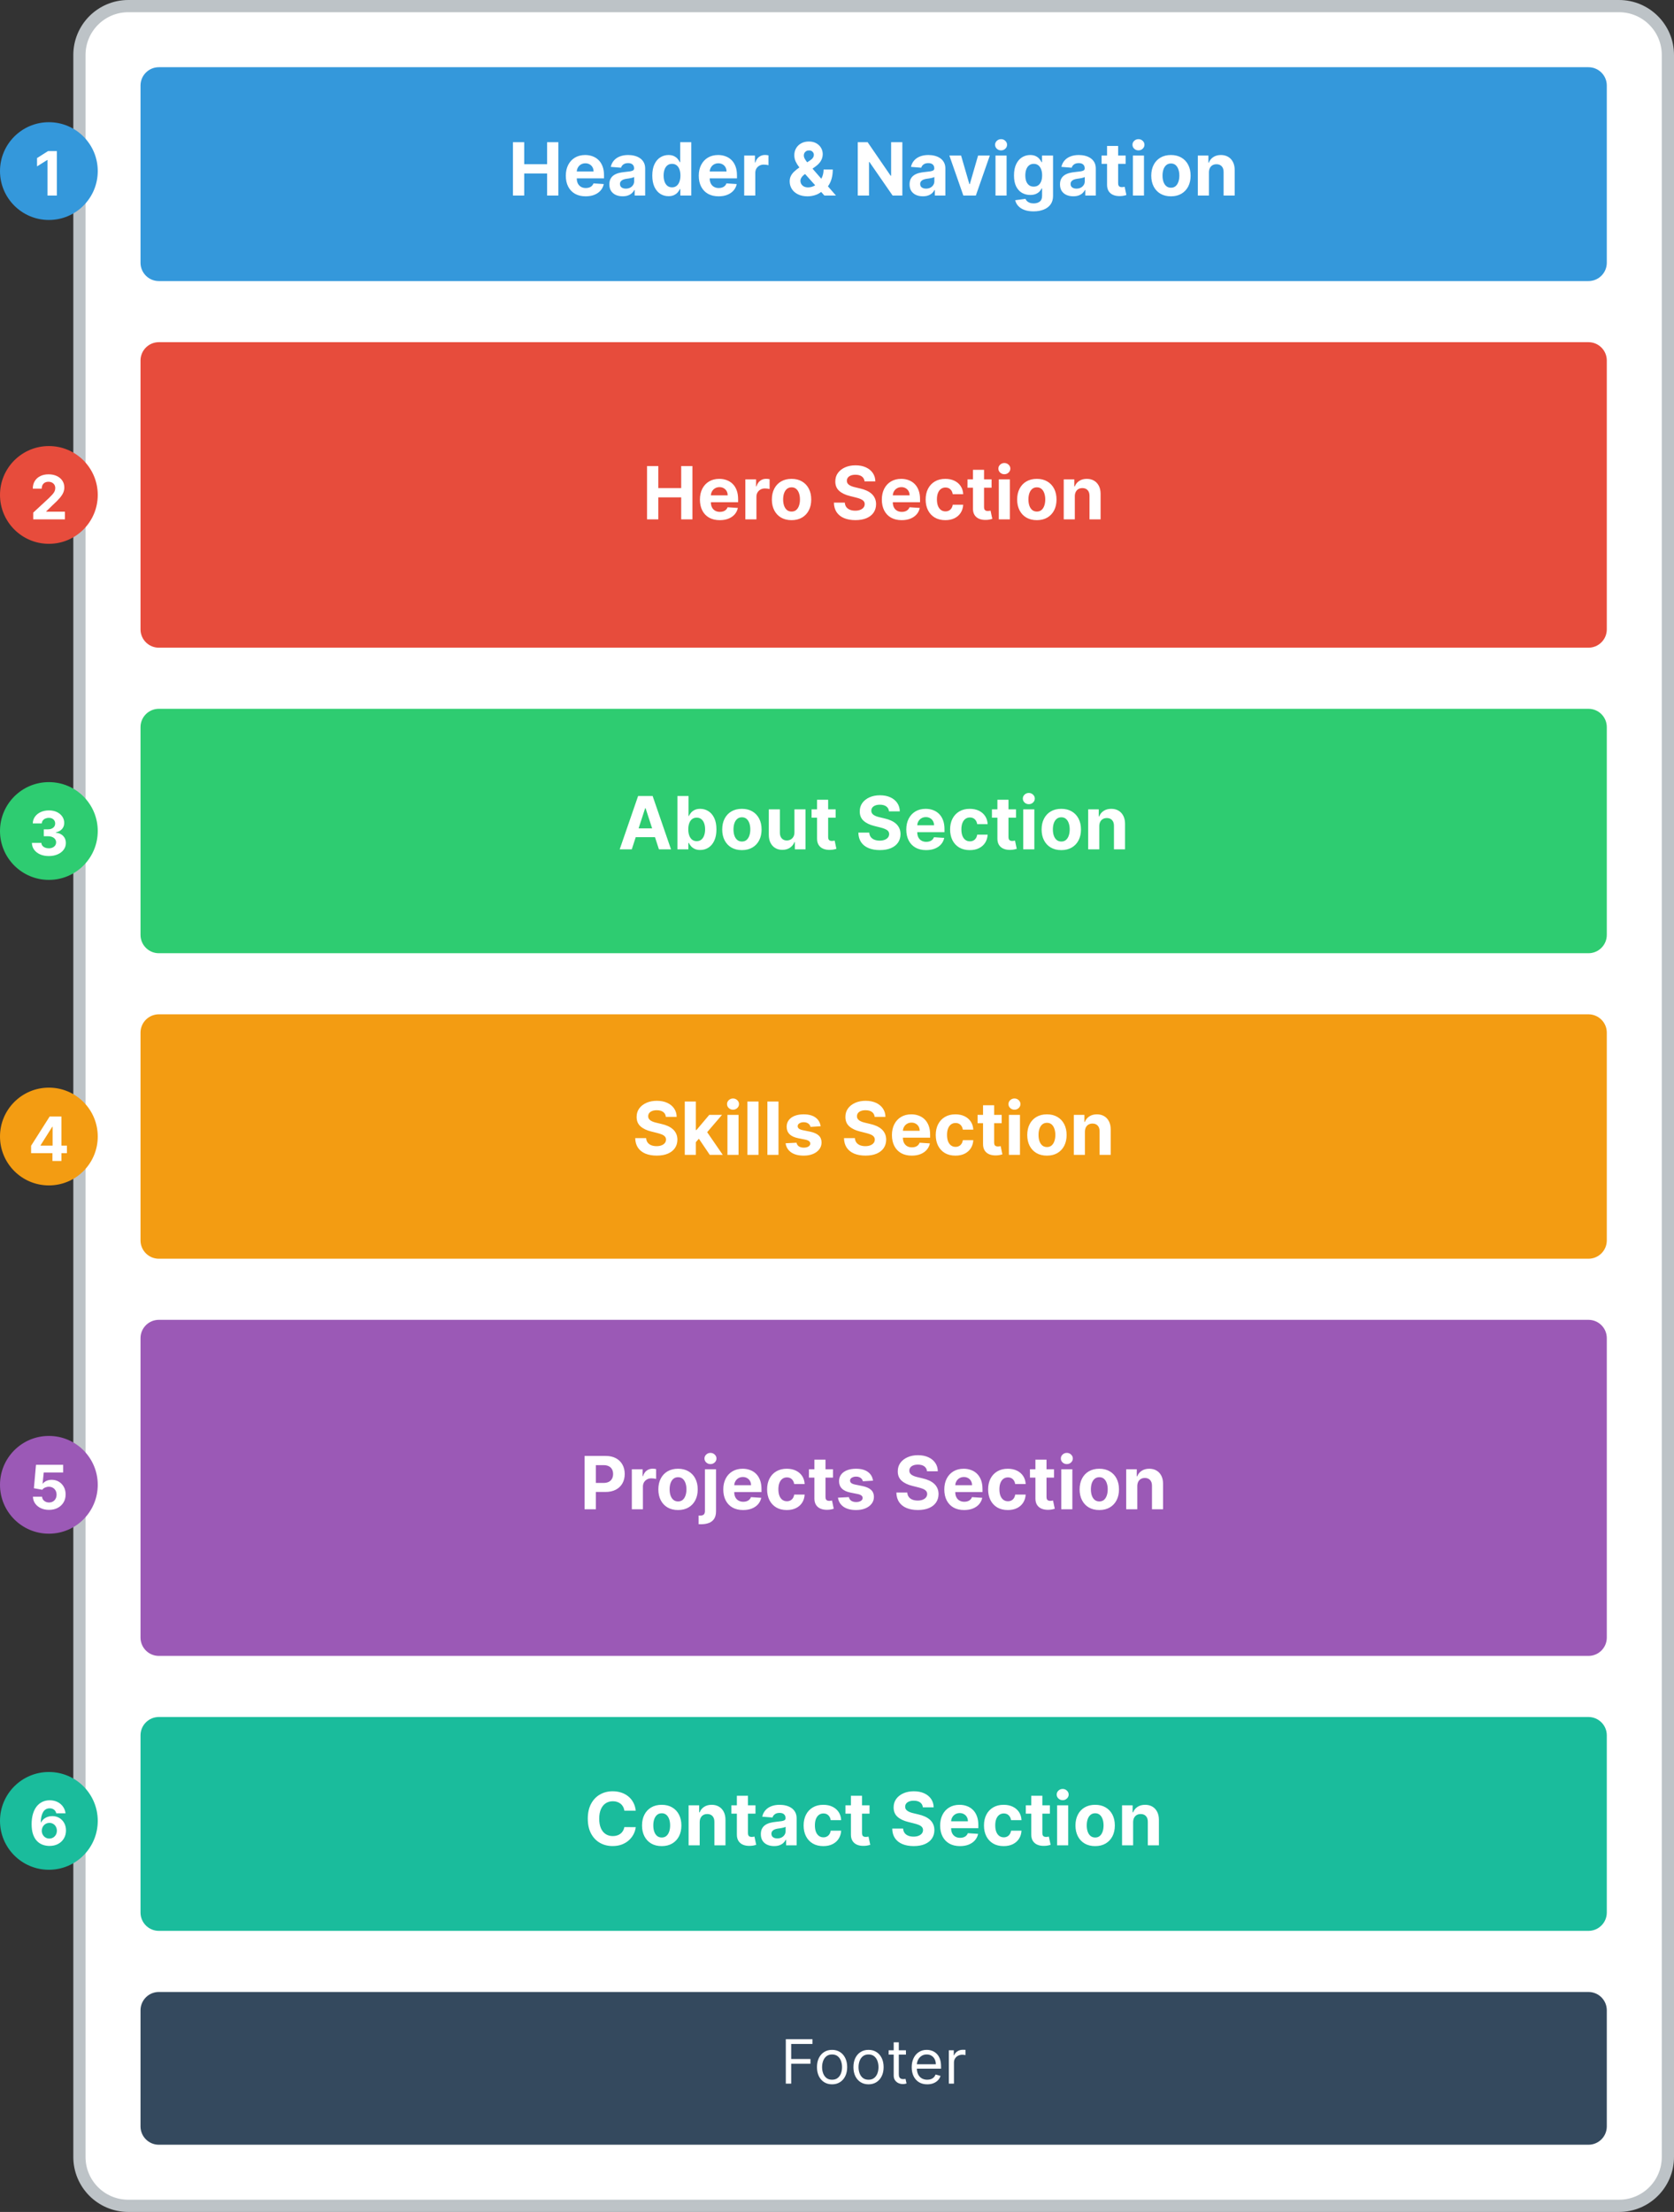
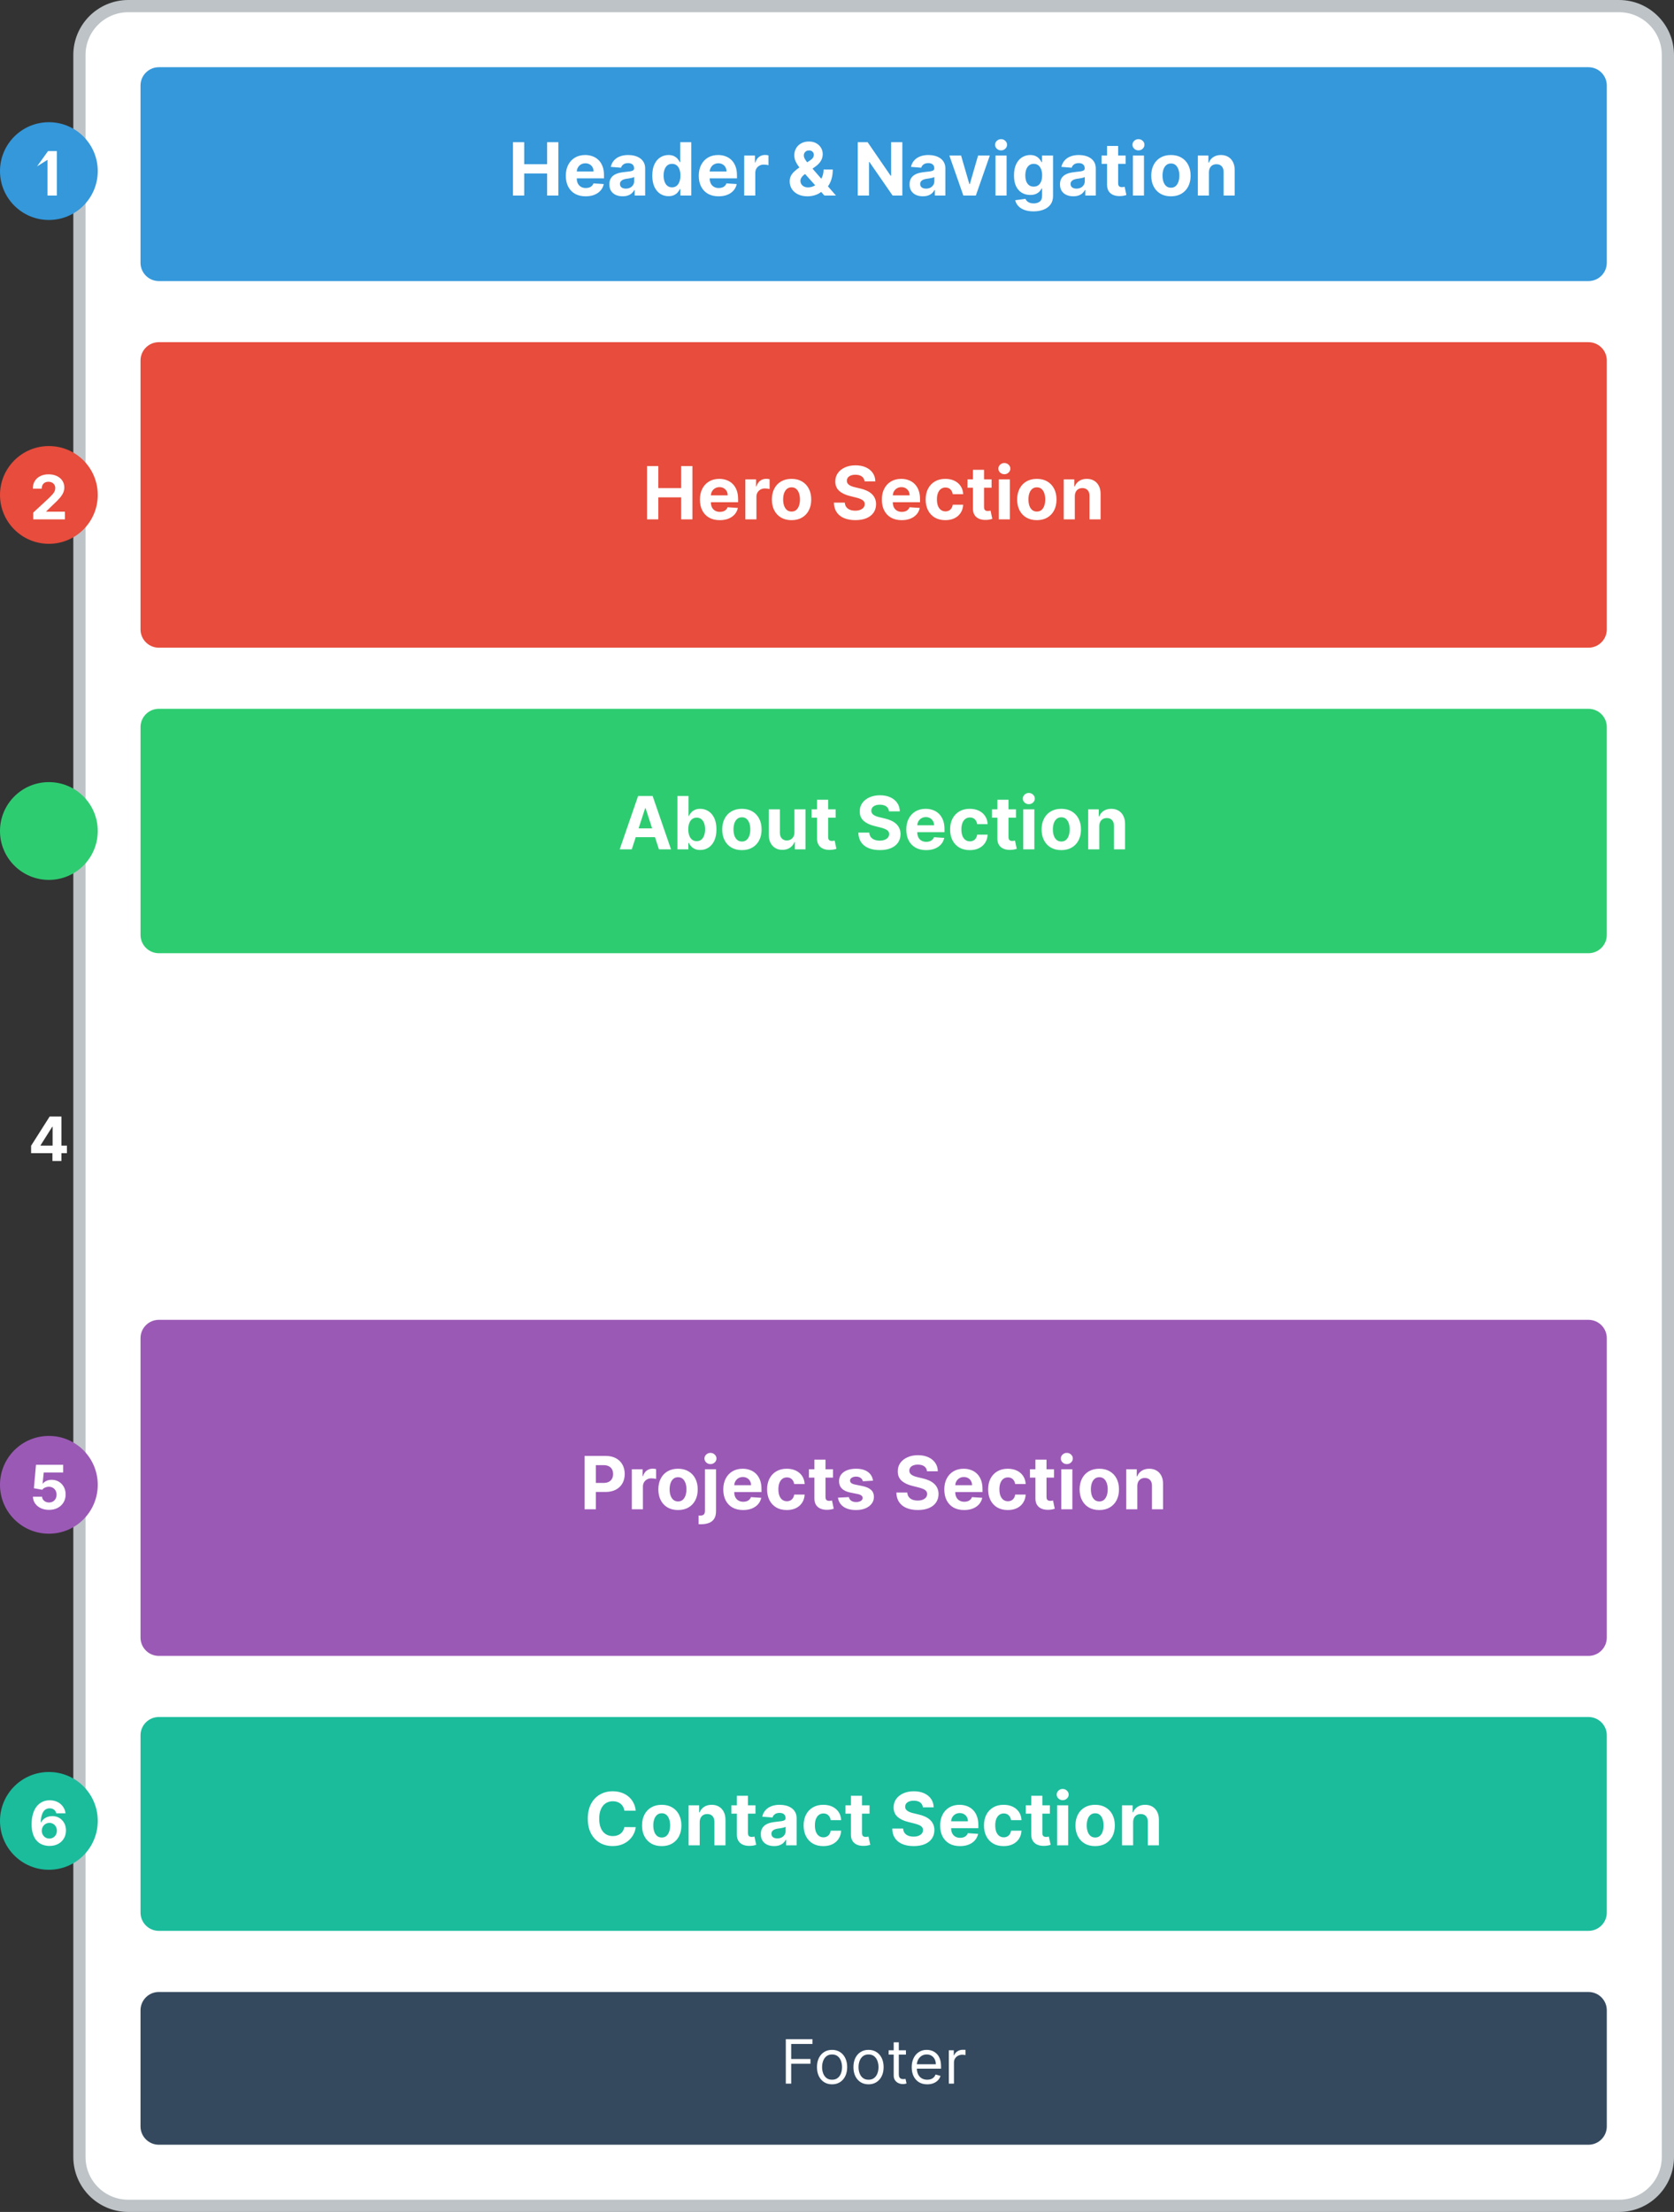
<svg xmlns="http://www.w3.org/2000/svg" width="274" height="362" viewBox="0 0 274 362" fill="none">
  <rect x="0" y="0" width="274" height="362" fill="#333333" stroke="none" />
  <path d="M265 1H21C16.582 1 13 4.582 13 9V353C13 357.418 16.582 361 21 361H265C269.418 361 273 357.418 273 353V9C273 4.582 269.418 1 265 1Z" fill="white" stroke="#BDC3C7" stroke-width="2" />
  <path d="M260 11H26C24.343 11 23 12.343 23 14V43C23 44.657 24.343 46 26 46H260C261.657 46 263 44.657 263 43V14C263 12.343 261.657 11 260 11Z" fill="#3498DB" />
  <path d="M83.958 32V23.273H85.803V26.874H89.549V23.273H91.39V32H89.549V28.395H85.803V32H83.958ZM95.86 32.128C95.186 32.128 94.607 31.991 94.121 31.719C93.638 31.443 93.266 31.054 93.005 30.551C92.743 30.046 92.613 29.447 92.613 28.757C92.613 28.084 92.743 27.493 93.005 26.984C93.266 26.476 93.634 26.079 94.108 25.796C94.586 25.511 95.145 25.369 95.787 25.369C96.219 25.369 96.621 25.439 96.993 25.578C97.368 25.715 97.695 25.921 97.973 26.196C98.255 26.472 98.473 26.818 98.63 27.236C98.786 27.651 98.864 28.136 98.864 28.693V29.192H93.337V28.067H97.155C97.155 27.805 97.098 27.574 96.985 27.372C96.871 27.171 96.713 27.013 96.512 26.899C96.313 26.783 96.081 26.724 95.817 26.724C95.541 26.724 95.297 26.788 95.084 26.916C94.874 27.041 94.709 27.21 94.59 27.423C94.471 27.634 94.409 27.868 94.407 28.126V29.196C94.407 29.52 94.466 29.8 94.586 30.035C94.708 30.271 94.88 30.453 95.101 30.581C95.323 30.709 95.586 30.773 95.89 30.773C96.091 30.773 96.276 30.744 96.444 30.688C96.611 30.631 96.755 30.546 96.874 30.432C96.993 30.318 97.084 30.179 97.147 30.014L98.826 30.125C98.74 30.528 98.566 30.881 98.302 31.182C98.04 31.48 97.702 31.713 97.287 31.881C96.875 32.045 96.4 32.128 95.86 32.128ZM101.915 32.124C101.498 32.124 101.125 32.051 100.799 31.906C100.472 31.759 100.213 31.541 100.023 31.254C99.836 30.965 99.742 30.604 99.742 30.172C99.742 29.808 99.809 29.503 99.942 29.256C100.076 29.009 100.257 28.81 100.488 28.659C100.718 28.509 100.979 28.395 101.272 28.318C101.567 28.241 101.877 28.188 102.201 28.156C102.581 28.116 102.888 28.079 103.121 28.046C103.354 28.009 103.523 27.954 103.628 27.884C103.733 27.812 103.786 27.707 103.786 27.568V27.543C103.786 27.273 103.701 27.064 103.53 26.916C103.363 26.768 103.124 26.695 102.814 26.695C102.488 26.695 102.228 26.767 102.034 26.912C101.841 27.054 101.713 27.233 101.651 27.449L99.972 27.312C100.057 26.915 100.225 26.571 100.475 26.281C100.725 25.989 101.047 25.764 101.442 25.608C101.84 25.449 102.3 25.369 102.823 25.369C103.186 25.369 103.534 25.412 103.867 25.497C104.202 25.582 104.499 25.715 104.757 25.893C105.019 26.072 105.225 26.303 105.375 26.584C105.526 26.862 105.601 27.196 105.601 27.585V32H103.88V31.092H103.828C103.723 31.297 103.583 31.477 103.407 31.634C103.23 31.787 103.019 31.908 102.772 31.996C102.525 32.081 102.239 32.124 101.915 32.124ZM102.435 30.871C102.702 30.871 102.938 30.818 103.142 30.713C103.347 30.605 103.507 30.46 103.624 30.278C103.74 30.097 103.799 29.891 103.799 29.66V28.966C103.742 29.003 103.664 29.037 103.564 29.068C103.468 29.097 103.358 29.124 103.236 29.149C103.114 29.172 102.992 29.193 102.87 29.213C102.748 29.23 102.637 29.246 102.537 29.26C102.324 29.291 102.138 29.341 101.979 29.409C101.82 29.477 101.696 29.57 101.608 29.686C101.52 29.8 101.476 29.942 101.476 30.112C101.476 30.359 101.566 30.548 101.745 30.679C101.926 30.807 102.157 30.871 102.435 30.871ZM109.422 32.106C108.924 32.106 108.474 31.979 108.071 31.723C107.67 31.465 107.352 31.085 107.116 30.585C106.883 30.082 106.767 29.466 106.767 28.736C106.767 27.986 106.887 27.362 107.129 26.865C107.37 26.365 107.691 25.991 108.092 25.744C108.495 25.494 108.937 25.369 109.417 25.369C109.784 25.369 110.089 25.432 110.333 25.557C110.581 25.679 110.779 25.832 110.93 26.017C111.083 26.199 111.2 26.378 111.279 26.554H111.335V23.273H113.146V32H111.356V30.952H111.279C111.194 31.134 111.074 31.314 110.917 31.493C110.764 31.669 110.564 31.815 110.316 31.932C110.072 32.048 109.774 32.106 109.422 32.106ZM109.997 30.662C110.289 30.662 110.537 30.582 110.738 30.423C110.943 30.261 111.099 30.035 111.207 29.746C111.318 29.456 111.373 29.116 111.373 28.727C111.373 28.338 111.319 28 111.211 27.713C111.103 27.426 110.947 27.204 110.743 27.048C110.538 26.892 110.289 26.814 109.997 26.814C109.699 26.814 109.447 26.895 109.243 27.057C109.038 27.219 108.883 27.443 108.778 27.73C108.673 28.017 108.62 28.349 108.62 28.727C108.62 29.108 108.673 29.445 108.778 29.737C108.886 30.027 109.041 30.254 109.243 30.419C109.447 30.581 109.699 30.662 109.997 30.662ZM117.621 32.128C116.948 32.128 116.369 31.991 115.883 31.719C115.4 31.443 115.028 31.054 114.766 30.551C114.505 30.046 114.374 29.447 114.374 28.757C114.374 28.084 114.505 27.493 114.766 26.984C115.028 26.476 115.396 26.079 115.87 25.796C116.347 25.511 116.907 25.369 117.549 25.369C117.981 25.369 118.383 25.439 118.755 25.578C119.13 25.715 119.457 25.921 119.735 26.196C120.016 26.472 120.235 26.818 120.391 27.236C120.548 27.651 120.626 28.136 120.626 28.693V29.192H115.099V28.067H118.917C118.917 27.805 118.86 27.574 118.746 27.372C118.633 27.171 118.475 27.013 118.273 26.899C118.075 26.783 117.843 26.724 117.579 26.724C117.303 26.724 117.059 26.788 116.846 26.916C116.636 27.041 116.471 27.21 116.352 27.423C116.232 27.634 116.171 27.868 116.168 28.126V29.196C116.168 29.52 116.228 29.8 116.347 30.035C116.469 30.271 116.641 30.453 116.863 30.581C117.085 30.709 117.347 30.773 117.651 30.773C117.853 30.773 118.038 30.744 118.205 30.688C118.373 30.631 118.516 30.546 118.636 30.432C118.755 30.318 118.846 30.179 118.908 30.014L120.587 30.125C120.502 30.528 120.327 30.881 120.063 31.182C119.802 31.48 119.464 31.713 119.049 31.881C118.637 32.045 118.161 32.128 117.621 32.128ZM121.81 32V25.454H123.57V26.597H123.638C123.758 26.19 123.958 25.884 124.239 25.676C124.521 25.466 124.844 25.361 125.211 25.361C125.302 25.361 125.4 25.366 125.505 25.378C125.61 25.389 125.702 25.405 125.782 25.425V27.035C125.697 27.01 125.579 26.987 125.428 26.967C125.278 26.947 125.14 26.938 125.015 26.938C124.748 26.938 124.509 26.996 124.299 27.112C124.092 27.226 123.927 27.385 123.805 27.59C123.685 27.794 123.626 28.03 123.626 28.297V32H121.81ZM132.174 32.128C131.572 32.128 131.052 32.02 130.614 31.804C130.177 31.588 129.84 31.296 129.604 30.926C129.371 30.554 129.255 30.139 129.255 29.682C129.255 29.341 129.323 29.038 129.46 28.774C129.596 28.51 129.786 28.267 130.031 28.046C130.275 27.821 130.559 27.598 130.883 27.376L132.575 26.264C132.793 26.125 132.954 25.979 133.056 25.825C133.158 25.669 133.21 25.5 133.21 25.318C133.21 25.145 133.14 24.984 133.001 24.837C132.862 24.689 132.664 24.616 132.408 24.619C132.238 24.619 132.09 24.658 131.965 24.734C131.84 24.808 131.742 24.906 131.671 25.028C131.603 25.148 131.569 25.281 131.569 25.429C131.569 25.611 131.62 25.796 131.722 25.983C131.825 26.171 131.961 26.369 132.131 26.579C132.302 26.787 132.488 27.011 132.69 27.253L136.827 32H134.935L131.484 28.156C131.256 27.898 131.029 27.628 130.802 27.347C130.577 27.062 130.39 26.761 130.239 26.443C130.089 26.122 130.013 25.774 130.013 25.399C130.013 24.976 130.112 24.595 130.308 24.257C130.506 23.919 130.785 23.652 131.143 23.456C131.501 23.257 131.918 23.158 132.396 23.158C132.862 23.158 133.263 23.253 133.602 23.443C133.942 23.631 134.204 23.881 134.386 24.193C134.57 24.503 134.663 24.844 134.663 25.216C134.663 25.628 134.56 26.001 134.356 26.337C134.154 26.669 133.87 26.967 133.504 27.232L131.722 28.514C131.481 28.69 131.302 28.871 131.185 29.055C131.072 29.237 131.015 29.412 131.015 29.579C131.015 29.787 131.066 29.973 131.168 30.138C131.271 30.303 131.415 30.433 131.603 30.53C131.79 30.624 132.011 30.671 132.263 30.671C132.57 30.671 132.873 30.601 133.171 30.462C133.472 30.32 133.745 30.119 133.989 29.861C134.237 29.599 134.434 29.29 134.582 28.932C134.729 28.574 134.803 28.178 134.803 27.743H136.308C136.308 28.277 136.249 28.759 136.133 29.188C136.016 29.614 135.854 29.986 135.647 30.304C135.44 30.619 135.202 30.878 134.935 31.079C134.85 31.134 134.768 31.185 134.688 31.233C134.609 31.281 134.526 31.332 134.441 31.386C134.117 31.648 133.755 31.837 133.354 31.953C132.957 32.07 132.563 32.128 132.174 32.128ZM147.695 23.273V32H146.101L142.304 26.507H142.24V32H140.395V23.273H142.015L145.782 28.761H145.858V23.273H147.695ZM151.052 32.124C150.634 32.124 150.262 32.051 149.935 31.906C149.609 31.759 149.35 31.541 149.16 31.254C148.972 30.965 148.879 30.604 148.879 30.172C148.879 29.808 148.945 29.503 149.079 29.256C149.212 29.009 149.394 28.81 149.624 28.659C149.854 28.509 150.116 28.395 150.408 28.318C150.704 28.241 151.013 28.188 151.337 28.156C151.718 28.116 152.025 28.079 152.258 28.046C152.491 28.009 152.66 27.954 152.765 27.884C152.87 27.812 152.923 27.707 152.923 27.568V27.543C152.923 27.273 152.837 27.064 152.667 26.916C152.499 26.768 152.261 26.695 151.951 26.695C151.624 26.695 151.364 26.767 151.171 26.912C150.978 27.054 150.85 27.233 150.788 27.449L149.109 27.312C149.194 26.915 149.362 26.571 149.612 26.281C149.862 25.989 150.184 25.764 150.579 25.608C150.977 25.449 151.437 25.369 151.96 25.369C152.323 25.369 152.671 25.412 153.004 25.497C153.339 25.582 153.636 25.715 153.894 25.893C154.156 26.072 154.362 26.303 154.512 26.584C154.663 26.862 154.738 27.196 154.738 27.585V32H153.016V31.092H152.965C152.86 31.297 152.719 31.477 152.543 31.634C152.367 31.787 152.156 31.908 151.908 31.996C151.661 32.081 151.376 32.124 151.052 32.124ZM151.572 30.871C151.839 30.871 152.075 30.818 152.279 30.713C152.484 30.605 152.644 30.46 152.761 30.278C152.877 30.097 152.935 29.891 152.935 29.66V28.966C152.879 29.003 152.8 29.037 152.701 29.068C152.604 29.097 152.495 29.124 152.373 29.149C152.251 29.172 152.129 29.193 152.006 29.213C151.884 29.23 151.773 29.246 151.674 29.26C151.461 29.291 151.275 29.341 151.116 29.409C150.957 29.477 150.833 29.57 150.745 29.686C150.657 29.8 150.613 29.942 150.613 30.112C150.613 30.359 150.702 30.548 150.881 30.679C151.063 30.807 151.293 30.871 151.572 30.871ZM162.014 25.454L159.726 32H157.68L155.392 25.454H157.31L158.669 30.138H158.737L160.092 25.454H162.014ZM162.943 32V25.454H164.759V32H162.943ZM163.855 24.611C163.585 24.611 163.354 24.521 163.161 24.342C162.97 24.16 162.875 23.943 162.875 23.69C162.875 23.44 162.97 23.226 163.161 23.047C163.354 22.865 163.585 22.774 163.855 22.774C164.125 22.774 164.355 22.865 164.545 23.047C164.739 23.226 164.835 23.44 164.835 23.69C164.835 23.943 164.739 24.16 164.545 24.342C164.355 24.521 164.125 24.611 163.855 24.611ZM169.162 34.591C168.574 34.591 168.069 34.51 167.649 34.348C167.231 34.189 166.899 33.972 166.652 33.696C166.404 33.42 166.244 33.111 166.17 32.767L167.849 32.541C167.9 32.672 167.981 32.794 168.092 32.908C168.203 33.021 168.349 33.112 168.531 33.18C168.716 33.251 168.94 33.287 169.204 33.287C169.599 33.287 169.924 33.19 170.18 32.997C170.439 32.807 170.568 32.487 170.568 32.038V30.841H170.491C170.412 31.023 170.292 31.195 170.133 31.357C169.974 31.518 169.77 31.651 169.52 31.753C169.27 31.855 168.971 31.906 168.625 31.906C168.133 31.906 167.686 31.793 167.282 31.565C166.882 31.335 166.562 30.984 166.324 30.513C166.088 30.038 165.97 29.439 165.97 28.715C165.97 27.973 166.091 27.354 166.332 26.857C166.574 26.359 166.895 25.987 167.295 25.74C167.699 25.493 168.14 25.369 168.62 25.369C168.987 25.369 169.294 25.432 169.541 25.557C169.788 25.679 169.987 25.832 170.137 26.017C170.291 26.199 170.409 26.378 170.491 26.554H170.559V25.454H172.362V32.064C172.362 32.621 172.225 33.087 171.953 33.462C171.68 33.837 171.302 34.118 170.819 34.305C170.339 34.496 169.787 34.591 169.162 34.591ZM169.2 30.543C169.493 30.543 169.74 30.47 169.941 30.325C170.146 30.178 170.302 29.967 170.41 29.695C170.521 29.419 170.576 29.09 170.576 28.706C170.576 28.322 170.522 27.99 170.414 27.709C170.306 27.425 170.15 27.204 169.946 27.048C169.741 26.892 169.493 26.814 169.2 26.814C168.902 26.814 168.65 26.895 168.446 27.057C168.241 27.216 168.086 27.438 167.981 27.722C167.876 28.006 167.824 28.334 167.824 28.706C167.824 29.084 167.876 29.41 167.981 29.686C168.089 29.959 168.244 30.171 168.446 30.321C168.65 30.469 168.902 30.543 169.2 30.543ZM175.673 32.124C175.255 32.124 174.883 32.051 174.556 31.906C174.23 31.759 173.971 31.541 173.781 31.254C173.593 30.965 173.5 30.604 173.5 30.172C173.5 29.808 173.566 29.503 173.7 29.256C173.833 29.009 174.015 28.81 174.245 28.659C174.475 28.509 174.737 28.395 175.029 28.318C175.325 28.241 175.635 28.188 175.958 28.156C176.339 28.116 176.646 28.079 176.879 28.046C177.112 28.009 177.281 27.954 177.386 27.884C177.491 27.812 177.544 27.707 177.544 27.568V27.543C177.544 27.273 177.458 27.064 177.288 26.916C177.12 26.768 176.882 26.695 176.572 26.695C176.245 26.695 175.985 26.767 175.792 26.912C175.599 27.054 175.471 27.233 175.409 27.449L173.73 27.312C173.815 26.915 173.983 26.571 174.233 26.281C174.483 25.989 174.805 25.764 175.2 25.608C175.598 25.449 176.058 25.369 176.581 25.369C176.944 25.369 177.292 25.412 177.625 25.497C177.96 25.582 178.257 25.715 178.515 25.893C178.777 26.072 178.983 26.303 179.133 26.584C179.284 26.862 179.359 27.196 179.359 27.585V32H177.637V31.092H177.586C177.481 31.297 177.341 31.477 177.164 31.634C176.988 31.787 176.777 31.908 176.529 31.996C176.282 32.081 175.997 32.124 175.673 32.124ZM176.193 30.871C176.46 30.871 176.696 30.818 176.9 30.713C177.105 30.605 177.265 30.46 177.382 30.278C177.498 30.097 177.556 29.891 177.556 29.66V28.966C177.5 29.003 177.422 29.037 177.322 29.068C177.225 29.097 177.116 29.124 176.994 29.149C176.872 29.172 176.75 29.193 176.627 29.213C176.505 29.23 176.395 29.246 176.295 29.26C176.082 29.291 175.896 29.341 175.737 29.409C175.578 29.477 175.454 29.57 175.366 29.686C175.278 29.8 175.234 29.942 175.234 30.112C175.234 30.359 175.324 30.548 175.502 30.679C175.684 30.807 175.914 30.871 176.193 30.871ZM184.249 25.454V26.818H180.307V25.454H184.249ZM181.202 23.886H183.017V29.989C183.017 30.156 183.043 30.287 183.094 30.381C183.145 30.472 183.216 30.535 183.307 30.572C183.401 30.609 183.509 30.628 183.631 30.628C183.716 30.628 183.801 30.621 183.887 30.607C183.972 30.59 184.037 30.577 184.083 30.568L184.368 31.919C184.277 31.947 184.15 31.98 183.985 32.017C183.82 32.057 183.62 32.081 183.384 32.09C182.946 32.106 182.563 32.048 182.233 31.915C181.907 31.781 181.652 31.574 181.471 31.293C181.289 31.011 181.199 30.656 181.202 30.227V23.886ZM185.431 32V25.454H187.247V32H185.431ZM186.343 24.611C186.074 24.611 185.842 24.521 185.649 24.342C185.458 24.16 185.363 23.943 185.363 23.69C185.363 23.44 185.458 23.226 185.649 23.047C185.842 22.865 186.074 22.774 186.343 22.774C186.613 22.774 186.843 22.865 187.034 23.047C187.227 23.226 187.324 23.44 187.324 23.69C187.324 23.943 187.227 24.16 187.034 24.342C186.843 24.521 186.613 24.611 186.343 24.611ZM191.658 32.128C190.996 32.128 190.424 31.987 189.941 31.706C189.461 31.422 189.09 31.027 188.829 30.521C188.567 30.013 188.437 29.423 188.437 28.753C188.437 28.077 188.567 27.486 188.829 26.98C189.09 26.472 189.461 26.077 189.941 25.796C190.424 25.511 190.996 25.369 191.658 25.369C192.32 25.369 192.891 25.511 193.371 25.796C193.854 26.077 194.227 26.472 194.488 26.98C194.749 27.486 194.88 28.077 194.88 28.753C194.88 29.423 194.749 30.013 194.488 30.521C194.227 31.027 193.854 31.422 193.371 31.706C192.891 31.987 192.32 32.128 191.658 32.128ZM191.667 30.722C191.968 30.722 192.219 30.636 192.421 30.466C192.623 30.293 192.775 30.057 192.877 29.759C192.982 29.46 193.035 29.121 193.035 28.74C193.035 28.359 192.982 28.02 192.877 27.722C192.775 27.423 192.623 27.188 192.421 27.014C192.219 26.841 191.968 26.754 191.667 26.754C191.363 26.754 191.107 26.841 190.9 27.014C190.695 27.188 190.54 27.423 190.435 27.722C190.333 28.02 190.282 28.359 190.282 28.74C190.282 29.121 190.333 29.46 190.435 29.759C190.54 30.057 190.695 30.293 190.9 30.466C191.107 30.636 191.363 30.722 191.667 30.722ZM197.876 28.216V32H196.06V25.454H197.79V26.609H197.867C198.012 26.229 198.255 25.928 198.596 25.706C198.937 25.482 199.35 25.369 199.836 25.369C200.29 25.369 200.687 25.469 201.025 25.668C201.363 25.866 201.626 26.151 201.813 26.52C202.001 26.886 202.094 27.324 202.094 27.832V32H200.279V28.156C200.282 27.756 200.18 27.443 199.972 27.219C199.765 26.991 199.479 26.878 199.116 26.878C198.871 26.878 198.656 26.93 198.468 27.035C198.283 27.141 198.138 27.294 198.033 27.496C197.931 27.695 197.879 27.935 197.876 28.216Z" fill="white" />
  <path d="M260 56H26C24.343 56 23 57.343 23 59V103C23 104.657 24.343 106 26 106H260C261.657 106 263 104.657 263 103V59C263 57.343 261.657 56 260 56Z" fill="#E74C3C" />
  <path d="M105.907 85V76.273H107.752V79.874H111.498V76.273H113.339V85H111.498V81.395H107.752V85H105.907ZM117.809 85.128C117.136 85.128 116.556 84.992 116.07 84.719C115.587 84.443 115.215 84.054 114.954 83.551C114.692 83.046 114.562 82.447 114.562 81.757C114.562 81.084 114.692 80.493 114.954 79.984C115.215 79.476 115.583 79.079 116.058 78.796C116.535 78.511 117.094 78.369 117.737 78.369C118.168 78.369 118.57 78.439 118.942 78.578C119.317 78.715 119.644 78.921 119.923 79.196C120.204 79.472 120.423 79.818 120.579 80.236C120.735 80.651 120.813 81.136 120.813 81.693V82.192H115.286V81.067H119.104C119.104 80.805 119.048 80.574 118.934 80.372C118.82 80.171 118.663 80.013 118.461 79.899C118.262 79.783 118.031 79.724 117.766 79.724C117.491 79.724 117.246 79.788 117.033 79.916C116.823 80.041 116.658 80.21 116.539 80.423C116.42 80.633 116.359 80.868 116.356 81.126V82.196C116.356 82.52 116.415 82.8 116.535 83.035C116.657 83.271 116.829 83.453 117.05 83.581C117.272 83.709 117.535 83.773 117.839 83.773C118.04 83.773 118.225 83.744 118.393 83.688C118.56 83.631 118.704 83.546 118.823 83.432C118.942 83.318 119.033 83.179 119.096 83.014L120.775 83.125C120.69 83.528 120.515 83.881 120.251 84.182C119.989 84.48 119.651 84.713 119.237 84.881C118.825 85.046 118.349 85.128 117.809 85.128ZM121.998 85V78.454H123.758V79.597H123.826C123.945 79.19 124.146 78.883 124.427 78.676C124.708 78.466 125.032 78.361 125.398 78.361C125.489 78.361 125.587 78.367 125.692 78.378C125.798 78.389 125.89 78.405 125.969 78.425V80.035C125.884 80.01 125.766 79.987 125.616 79.967C125.465 79.947 125.327 79.938 125.202 79.938C124.935 79.938 124.697 79.996 124.487 80.112C124.279 80.226 124.114 80.385 123.992 80.59C123.873 80.794 123.813 81.03 123.813 81.297V85H121.998ZM129.561 85.128C128.899 85.128 128.326 84.987 127.843 84.706C127.363 84.422 126.993 84.027 126.731 83.521C126.47 83.013 126.339 82.423 126.339 81.753C126.339 81.077 126.47 80.486 126.731 79.98C126.993 79.472 127.363 79.077 127.843 78.796C128.326 78.511 128.899 78.369 129.561 78.369C130.223 78.369 130.794 78.511 131.274 78.796C131.757 79.077 132.129 79.472 132.39 79.98C132.652 80.486 132.782 81.077 132.782 81.753C132.782 82.423 132.652 83.013 132.39 83.521C132.129 84.027 131.757 84.422 131.274 84.706C130.794 84.987 130.223 85.128 129.561 85.128ZM129.569 83.722C129.87 83.722 130.122 83.636 130.324 83.466C130.525 83.293 130.677 83.057 130.779 82.758C130.885 82.46 130.937 82.121 130.937 81.74C130.937 81.359 130.885 81.02 130.779 80.722C130.677 80.423 130.525 80.188 130.324 80.014C130.122 79.841 129.87 79.754 129.569 79.754C129.265 79.754 129.01 79.841 128.802 80.014C128.598 80.188 128.443 80.423 128.338 80.722C128.235 81.02 128.184 81.359 128.184 81.74C128.184 82.121 128.235 82.46 128.338 82.758C128.443 83.057 128.598 83.293 128.802 83.466C129.01 83.636 129.265 83.722 129.569 83.722ZM141.509 78.783C141.474 78.439 141.328 78.172 141.07 77.981C140.811 77.791 140.46 77.696 140.017 77.696C139.716 77.696 139.462 77.739 139.254 77.824C139.047 77.906 138.888 78.021 138.777 78.169C138.669 78.317 138.615 78.484 138.615 78.672C138.609 78.828 138.642 78.965 138.713 79.081C138.787 79.197 138.888 79.298 139.016 79.383C139.143 79.466 139.291 79.538 139.459 79.601C139.626 79.66 139.805 79.712 139.996 79.754L140.78 79.942C141.161 80.027 141.51 80.141 141.828 80.283C142.146 80.425 142.422 80.599 142.655 80.807C142.888 81.014 143.068 81.258 143.196 81.54C143.327 81.821 143.393 82.144 143.396 82.507C143.393 83.041 143.257 83.504 142.987 83.896C142.72 84.285 142.334 84.588 141.828 84.804C141.325 85.017 140.719 85.124 140.009 85.124C139.304 85.124 138.69 85.016 138.168 84.8C137.648 84.584 137.241 84.264 136.949 83.841C136.659 83.415 136.507 82.888 136.493 82.26H138.278C138.298 82.553 138.382 82.797 138.53 82.993C138.68 83.186 138.881 83.332 139.131 83.432C139.384 83.528 139.669 83.577 139.987 83.577C140.3 83.577 140.571 83.531 140.801 83.44C141.034 83.349 141.214 83.223 141.342 83.061C141.47 82.899 141.534 82.713 141.534 82.503C141.534 82.307 141.476 82.142 141.359 82.008C141.246 81.875 141.078 81.761 140.857 81.668C140.638 81.574 140.369 81.489 140.051 81.412L139.101 81.173C138.365 80.994 137.784 80.715 137.358 80.334C136.932 79.953 136.72 79.44 136.723 78.796C136.72 78.267 136.861 77.805 137.145 77.41C137.432 77.016 137.825 76.707 138.325 76.486C138.825 76.264 139.393 76.153 140.03 76.153C140.678 76.153 141.243 76.264 141.726 76.486C142.212 76.707 142.589 77.016 142.859 77.41C143.129 77.805 143.268 78.263 143.277 78.783H141.509ZM147.586 85.128C146.913 85.128 146.333 84.992 145.848 84.719C145.365 84.443 144.993 84.054 144.731 83.551C144.47 83.046 144.339 82.447 144.339 81.757C144.339 81.084 144.47 80.493 144.731 79.984C144.993 79.476 145.36 79.079 145.835 78.796C146.312 78.511 146.872 78.369 147.514 78.369C147.946 78.369 148.348 78.439 148.72 78.578C149.095 78.715 149.422 78.921 149.7 79.196C149.981 79.472 150.2 79.818 150.356 80.236C150.512 80.651 150.591 81.136 150.591 81.693V82.192H145.064V81.067H148.882C148.882 80.805 148.825 80.574 148.711 80.372C148.598 80.171 148.44 80.013 148.238 79.899C148.039 79.783 147.808 79.724 147.544 79.724C147.268 79.724 147.024 79.788 146.811 79.916C146.6 80.041 146.436 80.21 146.316 80.423C146.197 80.633 146.136 80.868 146.133 81.126V82.196C146.133 82.52 146.193 82.8 146.312 83.035C146.434 83.271 146.606 83.453 146.828 83.581C147.049 83.709 147.312 83.773 147.616 83.773C147.818 83.773 148.002 83.744 148.17 83.688C148.338 83.631 148.481 83.546 148.6 83.432C148.72 83.318 148.811 83.179 148.873 83.014L150.552 83.125C150.467 83.528 150.292 83.881 150.028 84.182C149.767 84.48 149.429 84.713 149.014 84.881C148.602 85.046 148.126 85.128 147.586 85.128ZM154.733 85.128C154.062 85.128 153.485 84.986 153.002 84.702C152.522 84.415 152.153 84.017 151.895 83.508C151.639 83 151.511 82.415 151.511 81.753C151.511 81.082 151.64 80.494 151.899 79.989C152.16 79.48 152.531 79.084 153.011 78.8C153.491 78.513 154.062 78.369 154.724 78.369C155.295 78.369 155.795 78.473 156.224 78.68C156.653 78.888 156.993 79.179 157.243 79.554C157.493 79.929 157.63 80.369 157.656 80.875H155.943C155.895 80.548 155.767 80.285 155.559 80.087C155.355 79.885 155.086 79.784 154.754 79.784C154.473 79.784 154.227 79.861 154.017 80.014C153.809 80.165 153.647 80.385 153.531 80.675C153.414 80.965 153.356 81.315 153.356 81.727C153.356 82.145 153.413 82.5 153.527 82.793C153.643 83.085 153.806 83.308 154.017 83.462C154.227 83.615 154.473 83.692 154.754 83.692C154.961 83.692 155.147 83.649 155.312 83.564C155.48 83.479 155.618 83.355 155.725 83.193C155.836 83.028 155.909 82.831 155.943 82.601H157.656C157.627 83.101 157.491 83.541 157.247 83.922C157.005 84.3 156.672 84.595 156.245 84.808C155.819 85.021 155.315 85.128 154.733 85.128ZM162.3 78.454V79.818H158.358V78.454H162.3ZM159.253 76.886H161.068V82.989C161.068 83.156 161.094 83.287 161.145 83.381C161.196 83.472 161.267 83.535 161.358 83.572C161.452 83.609 161.56 83.628 161.682 83.628C161.767 83.628 161.852 83.621 161.938 83.606C162.023 83.59 162.088 83.577 162.134 83.568L162.419 84.919C162.328 84.947 162.2 84.98 162.036 85.017C161.871 85.057 161.67 85.081 161.435 85.09C160.997 85.106 160.614 85.048 160.284 84.915C159.957 84.781 159.703 84.574 159.521 84.293C159.339 84.011 159.25 83.656 159.253 83.227V76.886ZM163.482 85V78.454H165.298V85H163.482ZM164.394 77.611C164.124 77.611 163.893 77.521 163.7 77.342C163.509 77.16 163.414 76.943 163.414 76.69C163.414 76.44 163.509 76.226 163.7 76.047C163.893 75.865 164.124 75.774 164.394 75.774C164.664 75.774 164.894 75.865 165.085 76.047C165.278 76.226 165.374 76.44 165.374 76.69C165.374 76.943 165.278 77.16 165.085 77.342C164.894 77.521 164.664 77.611 164.394 77.611ZM169.709 85.128C169.047 85.128 168.475 84.987 167.992 84.706C167.512 84.422 167.141 84.027 166.88 83.521C166.618 83.013 166.488 82.423 166.488 81.753C166.488 81.077 166.618 80.486 166.88 79.98C167.141 79.472 167.512 79.077 167.992 78.796C168.475 78.511 169.047 78.369 169.709 78.369C170.371 78.369 170.942 78.511 171.422 78.796C171.905 79.077 172.277 79.472 172.539 79.98C172.8 80.486 172.931 81.077 172.931 81.753C172.931 82.423 172.8 83.013 172.539 83.521C172.277 84.027 171.905 84.422 171.422 84.706C170.942 84.987 170.371 85.128 169.709 85.128ZM169.718 83.722C170.019 83.722 170.27 83.636 170.472 83.466C170.674 83.293 170.826 83.057 170.928 82.758C171.033 82.46 171.086 82.121 171.086 81.74C171.086 81.359 171.033 81.02 170.928 80.722C170.826 80.423 170.674 80.188 170.472 80.014C170.27 79.841 170.019 79.754 169.718 79.754C169.414 79.754 169.158 79.841 168.951 80.014C168.746 80.188 168.591 80.423 168.486 80.722C168.384 81.02 168.333 81.359 168.333 81.74C168.333 82.121 168.384 82.46 168.486 82.758C168.591 83.057 168.746 83.293 168.951 83.466C169.158 83.636 169.414 83.722 169.718 83.722ZM175.926 81.216V85H174.111V78.454H175.841V79.609H175.918C176.063 79.229 176.306 78.928 176.647 78.706C176.988 78.481 177.401 78.369 177.887 78.369C178.341 78.369 178.738 78.469 179.076 78.668C179.414 78.867 179.676 79.151 179.864 79.52C180.051 79.886 180.145 80.324 180.145 80.832V85H178.33V81.156C178.333 80.756 178.23 80.443 178.023 80.219C177.816 79.992 177.53 79.878 177.167 79.878C176.922 79.878 176.706 79.93 176.519 80.035C176.334 80.141 176.189 80.294 176.084 80.496C175.982 80.695 175.929 80.935 175.926 81.216Z" fill="white" />
  <path d="M260 116H26C24.343 116 23 117.343 23 119V153C23 154.657 24.343 156 26 156H260C261.657 156 263 154.657 263 153V119C263 117.343 261.657 116 260 116Z" fill="#2ECC71" />
  <path d="M103.409 139H101.432L104.445 130.273H106.823L109.831 139H107.854L105.668 132.267H105.6L103.409 139ZM103.286 135.57H107.956V137.01H103.286V135.57ZM110.882 139V130.273H112.697V133.554H112.752C112.832 133.378 112.947 133.199 113.097 133.017C113.251 132.832 113.45 132.679 113.694 132.557C113.941 132.432 114.248 132.369 114.615 132.369C115.092 132.369 115.532 132.494 115.936 132.744C116.339 132.991 116.661 133.365 116.903 133.865C117.144 134.362 117.265 134.986 117.265 135.736C117.265 136.466 117.147 137.082 116.911 137.585C116.678 138.085 116.36 138.464 115.957 138.723C115.556 138.979 115.107 139.107 114.61 139.107C114.258 139.107 113.958 139.048 113.711 138.932C113.467 138.815 113.267 138.669 113.11 138.493C112.954 138.314 112.835 138.134 112.752 137.952H112.671V139H110.882ZM112.659 135.727C112.659 136.116 112.713 136.456 112.82 136.746C112.928 137.036 113.085 137.261 113.289 137.423C113.494 137.582 113.742 137.662 114.035 137.662C114.33 137.662 114.58 137.581 114.785 137.419C114.99 137.254 115.144 137.027 115.249 136.737C115.357 136.445 115.411 136.108 115.411 135.727C115.411 135.349 115.359 135.017 115.254 134.73C115.149 134.443 114.994 134.219 114.789 134.057C114.585 133.895 114.333 133.814 114.035 133.814C113.74 133.814 113.49 133.892 113.285 134.048C113.083 134.205 112.928 134.426 112.82 134.713C112.713 135 112.659 135.338 112.659 135.727ZM121.434 139.128C120.772 139.128 120.199 138.987 119.716 138.706C119.236 138.422 118.866 138.027 118.604 137.521C118.343 137.013 118.212 136.423 118.212 135.753C118.212 135.077 118.343 134.486 118.604 133.98C118.866 133.472 119.236 133.077 119.716 132.795C120.199 132.511 120.772 132.369 121.434 132.369C122.096 132.369 122.667 132.511 123.147 132.795C123.63 133.077 124.002 133.472 124.263 133.98C124.525 134.486 124.655 135.077 124.655 135.753C124.655 136.423 124.525 137.013 124.263 137.521C124.002 138.027 123.63 138.422 123.147 138.706C122.667 138.987 122.096 139.128 121.434 139.128ZM121.442 137.722C121.743 137.722 121.995 137.636 122.197 137.466C122.398 137.293 122.55 137.057 122.653 136.759C122.758 136.46 122.81 136.121 122.81 135.74C122.81 135.359 122.758 135.02 122.653 134.722C122.55 134.423 122.398 134.187 122.197 134.014C121.995 133.841 121.743 133.754 121.442 133.754C121.138 133.754 120.883 133.841 120.675 134.014C120.471 134.187 120.316 134.423 120.211 134.722C120.108 135.02 120.057 135.359 120.057 135.74C120.057 136.121 120.108 136.46 120.211 136.759C120.316 137.057 120.471 137.293 120.675 137.466C120.883 137.636 121.138 137.722 121.442 137.722ZM130.033 136.213V132.455H131.849V139H130.106V137.811H130.037C129.89 138.195 129.644 138.503 129.3 138.736C128.959 138.969 128.543 139.085 128.052 139.085C127.614 139.085 127.229 138.986 126.897 138.787C126.564 138.588 126.305 138.305 126.117 137.939C125.932 137.572 125.839 137.134 125.836 136.622V132.455H127.651V136.298C127.654 136.685 127.758 136.99 127.962 137.214C128.167 137.439 128.441 137.551 128.785 137.551C129.003 137.551 129.208 137.501 129.398 137.402C129.589 137.3 129.742 137.149 129.858 136.95C129.978 136.751 130.036 136.506 130.033 136.213ZM136.782 132.455V133.818H132.84V132.455H136.782ZM133.735 130.886H135.551V136.989C135.551 137.156 135.576 137.287 135.627 137.381C135.678 137.472 135.749 137.536 135.84 137.572C135.934 137.609 136.042 137.628 136.164 137.628C136.249 137.628 136.335 137.621 136.42 137.607C136.505 137.589 136.57 137.577 136.616 137.568L136.901 138.919C136.811 138.947 136.683 138.98 136.518 139.017C136.353 139.057 136.153 139.081 135.917 139.089C135.48 139.107 135.096 139.048 134.767 138.915C134.44 138.781 134.186 138.574 134.004 138.293C133.822 138.011 133.732 137.656 133.735 137.227V130.886ZM145.51 132.783C145.476 132.439 145.33 132.172 145.072 131.982C144.813 131.791 144.462 131.696 144.019 131.696C143.718 131.696 143.464 131.739 143.256 131.824C143.049 131.906 142.89 132.021 142.779 132.169C142.671 132.317 142.617 132.484 142.617 132.672C142.611 132.828 142.644 132.964 142.715 133.081C142.789 133.197 142.89 133.298 143.018 133.384C143.145 133.466 143.293 133.538 143.461 133.601C143.628 133.661 143.807 133.712 143.998 133.754L144.782 133.942C145.162 134.027 145.512 134.141 145.83 134.283C146.148 134.425 146.424 134.599 146.657 134.807C146.89 135.014 147.07 135.259 147.198 135.54C147.329 135.821 147.395 136.143 147.398 136.507C147.395 137.041 147.259 137.504 146.989 137.896C146.722 138.286 146.336 138.588 145.83 138.804C145.327 139.017 144.721 139.124 144.01 139.124C143.306 139.124 142.692 139.016 142.17 138.8C141.65 138.584 141.243 138.264 140.951 137.841C140.661 137.415 140.509 136.888 140.495 136.26H142.28C142.3 136.553 142.384 136.797 142.532 136.993C142.682 137.186 142.883 137.332 143.133 137.432C143.385 137.528 143.671 137.577 143.989 137.577C144.302 137.577 144.573 137.531 144.803 137.44C145.036 137.349 145.216 137.223 145.344 137.061C145.472 136.899 145.536 136.713 145.536 136.503C145.536 136.307 145.478 136.142 145.361 136.009C145.248 135.875 145.08 135.761 144.858 135.668C144.64 135.574 144.371 135.489 144.053 135.412L143.103 135.173C142.367 134.994 141.786 134.714 141.36 134.334C140.934 133.953 140.722 133.44 140.725 132.795C140.722 132.267 140.863 131.805 141.147 131.411C141.434 131.016 141.827 130.707 142.327 130.486C142.827 130.264 143.395 130.153 144.032 130.153C144.68 130.153 145.245 130.264 145.728 130.486C146.214 130.707 146.591 131.016 146.861 131.411C147.131 131.805 147.27 132.263 147.279 132.783H145.51ZM151.588 139.128C150.915 139.128 150.335 138.991 149.85 138.719C149.367 138.443 148.994 138.054 148.733 137.551C148.472 137.045 148.341 136.447 148.341 135.757C148.341 135.084 148.472 134.493 148.733 133.984C148.994 133.476 149.362 133.08 149.837 132.795C150.314 132.511 150.874 132.369 151.516 132.369C151.948 132.369 152.35 132.439 152.722 132.578C153.097 132.714 153.423 132.92 153.702 133.196C153.983 133.472 154.202 133.818 154.358 134.236C154.514 134.651 154.593 135.136 154.593 135.693V136.192H149.066V135.067H152.884C152.884 134.805 152.827 134.574 152.713 134.372C152.6 134.17 152.442 134.013 152.24 133.899C152.041 133.783 151.81 133.724 151.546 133.724C151.27 133.724 151.026 133.788 150.813 133.916C150.602 134.041 150.438 134.21 150.318 134.423C150.199 134.634 150.138 134.868 150.135 135.126V136.196C150.135 136.52 150.195 136.8 150.314 137.036C150.436 137.271 150.608 137.453 150.83 137.581C151.051 137.709 151.314 137.773 151.618 137.773C151.82 137.773 152.004 137.744 152.172 137.688C152.34 137.631 152.483 137.545 152.602 137.432C152.722 137.318 152.813 137.179 152.875 137.014L154.554 137.125C154.469 137.528 154.294 137.881 154.03 138.182C153.769 138.48 153.431 138.713 153.016 138.881C152.604 139.045 152.128 139.128 151.588 139.128ZM158.735 139.128C158.064 139.128 157.487 138.986 157.004 138.702C156.524 138.415 156.155 138.017 155.896 137.509C155.641 137 155.513 136.415 155.513 135.753C155.513 135.082 155.642 134.494 155.901 133.989C156.162 133.48 156.533 133.084 157.013 132.8C157.493 132.513 158.064 132.369 158.726 132.369C159.297 132.369 159.797 132.473 160.226 132.68C160.655 132.888 160.994 133.179 161.244 133.554C161.494 133.929 161.632 134.369 161.658 134.875H159.945C159.896 134.548 159.769 134.286 159.561 134.087C159.357 133.885 159.088 133.784 158.756 133.784C158.475 133.784 158.229 133.861 158.019 134.014C157.811 134.165 157.649 134.385 157.533 134.675C157.416 134.964 157.358 135.315 157.358 135.727C157.358 136.145 157.415 136.5 157.529 136.793C157.645 137.085 157.808 137.308 158.019 137.462C158.229 137.615 158.475 137.692 158.756 137.692C158.963 137.692 159.149 137.649 159.314 137.564C159.482 137.479 159.619 137.355 159.727 137.193C159.838 137.028 159.911 136.831 159.945 136.601H161.658C161.629 137.101 161.493 137.541 161.249 137.922C161.007 138.3 160.673 138.595 160.247 138.808C159.821 139.021 159.317 139.128 158.735 139.128ZM166.302 132.455V133.818H162.36V132.455H166.302ZM163.255 130.886H165.07V136.989C165.07 137.156 165.096 137.287 165.147 137.381C165.198 137.472 165.269 137.536 165.36 137.572C165.454 137.609 165.562 137.628 165.684 137.628C165.769 137.628 165.854 137.621 165.939 137.607C166.025 137.589 166.09 137.577 166.135 137.568L166.421 138.919C166.33 138.947 166.202 138.98 166.037 139.017C165.873 139.057 165.672 139.081 165.437 139.089C164.999 139.107 164.616 139.048 164.286 138.915C163.959 138.781 163.705 138.574 163.523 138.293C163.341 138.011 163.252 137.656 163.255 137.227V130.886ZM167.484 139V132.455H169.3V139H167.484ZM168.396 131.611C168.126 131.611 167.895 131.521 167.702 131.342C167.511 131.161 167.416 130.943 167.416 130.69C167.416 130.44 167.511 130.226 167.702 130.047C167.895 129.865 168.126 129.774 168.396 129.774C168.666 129.774 168.896 129.865 169.086 130.047C169.28 130.226 169.376 130.44 169.376 130.69C169.376 130.943 169.28 131.161 169.086 131.342C168.896 131.521 168.666 131.611 168.396 131.611ZM173.711 139.128C173.049 139.128 172.477 138.987 171.994 138.706C171.514 138.422 171.143 138.027 170.882 137.521C170.62 137.013 170.49 136.423 170.49 135.753C170.49 135.077 170.62 134.486 170.882 133.98C171.143 133.472 171.514 133.077 171.994 132.795C172.477 132.511 173.049 132.369 173.711 132.369C174.373 132.369 174.944 132.511 175.424 132.795C175.907 133.077 176.279 133.472 176.541 133.98C176.802 134.486 176.933 135.077 176.933 135.753C176.933 136.423 176.802 137.013 176.541 137.521C176.279 138.027 175.907 138.422 175.424 138.706C174.944 138.987 174.373 139.128 173.711 139.128ZM173.72 137.722C174.021 137.722 174.272 137.636 174.474 137.466C174.676 137.293 174.828 137.057 174.93 136.759C175.035 136.46 175.088 136.121 175.088 135.74C175.088 135.359 175.035 135.02 174.93 134.722C174.828 134.423 174.676 134.187 174.474 134.014C174.272 133.841 174.021 133.754 173.72 133.754C173.416 133.754 173.16 133.841 172.953 134.014C172.748 134.187 172.593 134.423 172.488 134.722C172.386 135.02 172.335 135.359 172.335 135.74C172.335 136.121 172.386 136.46 172.488 136.759C172.593 137.057 172.748 137.293 172.953 137.466C173.16 137.636 173.416 137.722 173.72 137.722ZM179.928 135.216V139H178.113V132.455H179.843V133.609H179.92C180.065 133.229 180.308 132.928 180.649 132.706C180.99 132.482 181.403 132.369 181.889 132.369C182.343 132.369 182.74 132.469 183.078 132.668C183.416 132.866 183.678 133.151 183.866 133.52C184.053 133.886 184.147 134.324 184.147 134.832V139H182.332V135.156C182.335 134.756 182.232 134.443 182.025 134.219C181.818 133.991 181.532 133.878 181.169 133.878C180.924 133.878 180.708 133.93 180.521 134.036C180.336 134.141 180.191 134.294 180.086 134.496C179.984 134.695 179.931 134.935 179.928 135.216Z" fill="white" />
-   <path d="M260 166H26C24.343 166 23 167.343 23 169V203C23 204.657 24.343 206 26 206H260C261.657 206 263 204.657 263 203V169C263 167.343 261.657 166 260 166Z" fill="#F39C12" />
  <path d="M108.989 182.783C108.955 182.439 108.809 182.172 108.55 181.982C108.292 181.791 107.941 181.696 107.498 181.696C107.196 181.696 106.942 181.739 106.735 181.824C106.527 181.906 106.368 182.021 106.257 182.169C106.15 182.317 106.096 182.484 106.096 182.672C106.09 182.828 106.123 182.964 106.194 183.081C106.267 183.197 106.368 183.298 106.496 183.384C106.624 183.466 106.772 183.538 106.939 183.601C107.107 183.661 107.286 183.712 107.476 183.754L108.26 183.942C108.641 184.027 108.99 184.141 109.309 184.283C109.627 184.425 109.902 184.599 110.135 184.807C110.368 185.014 110.549 185.259 110.676 185.54C110.807 185.821 110.874 186.143 110.877 186.507C110.874 187.041 110.738 187.504 110.468 187.896C110.201 188.286 109.814 188.588 109.309 188.804C108.806 189.017 108.199 189.124 107.489 189.124C106.784 189.124 106.171 189.016 105.648 188.8C105.128 188.584 104.722 188.264 104.429 187.841C104.14 187.415 103.988 186.888 103.973 186.26H105.759C105.779 186.553 105.863 186.797 106.01 186.993C106.161 187.186 106.361 187.332 106.611 187.432C106.864 187.528 107.15 187.577 107.468 187.577C107.78 187.577 108.051 187.531 108.282 187.44C108.515 187.349 108.695 187.223 108.823 187.061C108.951 186.899 109.015 186.713 109.015 186.503C109.015 186.307 108.956 186.142 108.84 186.009C108.726 185.875 108.559 185.761 108.337 185.668C108.118 185.574 107.85 185.489 107.532 185.412L106.581 185.173C105.846 184.994 105.265 184.714 104.838 184.334C104.412 183.953 104.201 183.44 104.203 182.795C104.201 182.267 104.341 181.805 104.625 181.411C104.912 181.016 105.306 180.707 105.806 180.486C106.306 180.264 106.874 180.153 107.51 180.153C108.158 180.153 108.723 180.264 109.206 180.486C109.692 180.707 110.07 181.016 110.34 181.411C110.61 181.805 110.749 182.263 110.757 182.783H108.989ZM113.729 187.116L113.733 184.939H113.997L116.094 182.455H118.178L115.361 185.744H114.93L113.729 187.116ZM112.084 189V180.273H113.899V189H112.084ZM116.175 189L114.249 186.149L115.459 184.866L118.301 189H116.175ZM119.068 189V182.455H120.884V189H119.068ZM119.98 181.611C119.71 181.611 119.479 181.521 119.286 181.342C119.095 181.161 119 180.943 119 180.69C119 180.44 119.095 180.226 119.286 180.047C119.479 179.865 119.71 179.774 119.98 179.774C120.25 179.774 120.48 179.865 120.67 180.047C120.864 180.226 120.96 180.44 120.96 180.69C120.96 180.943 120.864 181.161 120.67 181.342C120.48 181.521 120.25 181.611 119.98 181.611ZM124.153 180.273V189H122.338V180.273H124.153ZM127.423 180.273V189H125.607V180.273H127.423ZM134.323 184.321L132.661 184.423C132.632 184.281 132.571 184.153 132.478 184.04C132.384 183.923 132.26 183.831 132.107 183.763C131.956 183.692 131.776 183.656 131.566 183.656C131.284 183.656 131.047 183.716 130.854 183.835C130.661 183.952 130.564 184.108 130.564 184.304C130.564 184.46 130.627 184.592 130.752 184.7C130.877 184.808 131.091 184.895 131.395 184.96L132.58 185.199C133.216 185.33 133.691 185.54 134.003 185.83C134.316 186.119 134.472 186.5 134.472 186.972C134.472 187.401 134.346 187.777 134.093 188.101C133.843 188.425 133.499 188.678 133.061 188.859C132.627 189.038 132.125 189.128 131.557 189.128C130.691 189.128 130 188.947 129.486 188.587C128.975 188.223 128.675 187.729 128.587 187.104L130.373 187.01C130.426 187.274 130.557 187.476 130.765 187.615C130.972 187.751 131.238 187.82 131.561 187.82C131.88 187.82 132.135 187.759 132.328 187.636C132.525 187.511 132.624 187.351 132.627 187.155C132.624 186.99 132.554 186.855 132.418 186.75C132.282 186.642 132.071 186.56 131.787 186.503L130.654 186.277C130.015 186.149 129.539 185.928 129.226 185.612C128.917 185.297 128.762 184.895 128.762 184.406C128.762 183.986 128.875 183.624 129.103 183.32C129.333 183.016 129.655 182.781 130.07 182.616C130.488 182.452 130.976 182.369 131.536 182.369C132.363 182.369 133.013 182.544 133.488 182.893C133.965 183.243 134.243 183.719 134.323 184.321ZM143.161 182.783C143.127 182.439 142.98 182.172 142.722 181.982C142.463 181.791 142.113 181.696 141.669 181.696C141.368 181.696 141.114 181.739 140.907 181.824C140.699 181.906 140.54 182.021 140.429 182.169C140.321 182.317 140.267 182.484 140.267 182.672C140.262 182.828 140.294 182.964 140.365 183.081C140.439 183.197 140.54 183.298 140.668 183.384C140.796 183.466 140.944 183.538 141.111 183.601C141.279 183.661 141.458 183.712 141.648 183.754L142.432 183.942C142.813 184.027 143.162 184.141 143.48 184.283C143.799 184.425 144.074 184.599 144.307 184.807C144.54 185.014 144.721 185.259 144.848 185.54C144.979 185.821 145.046 186.143 145.049 186.507C145.046 187.041 144.909 187.504 144.64 187.896C144.373 188.286 143.986 188.588 143.48 188.804C142.978 189.017 142.371 189.124 141.661 189.124C140.956 189.124 140.343 189.016 139.82 188.8C139.3 188.584 138.894 188.264 138.601 187.841C138.311 187.415 138.159 186.888 138.145 186.26H139.931C139.951 186.553 140.034 186.797 140.182 186.993C140.333 187.186 140.533 187.332 140.783 187.432C141.036 187.528 141.321 187.577 141.64 187.577C141.952 187.577 142.223 187.531 142.453 187.44C142.686 187.349 142.867 187.223 142.995 187.061C143.123 186.899 143.186 186.713 143.186 186.503C143.186 186.307 143.128 186.142 143.012 186.009C142.898 185.875 142.73 185.761 142.509 185.668C142.29 185.574 142.022 185.489 141.703 185.412L140.753 185.173C140.017 184.994 139.436 184.714 139.01 184.334C138.584 183.953 138.373 183.44 138.375 182.795C138.373 182.267 138.513 181.805 138.797 181.411C139.084 181.016 139.478 180.707 139.978 180.486C140.478 180.264 141.046 180.153 141.682 180.153C142.33 180.153 142.895 180.264 143.378 180.486C143.864 180.707 144.242 181.016 144.512 181.411C144.782 181.805 144.921 182.263 144.929 182.783H143.161ZM149.239 189.128C148.565 189.128 147.986 188.991 147.5 188.719C147.017 188.443 146.645 188.054 146.384 187.551C146.122 187.045 145.991 186.447 145.991 185.757C145.991 185.084 146.122 184.493 146.384 183.984C146.645 183.476 147.013 183.08 147.487 182.795C147.964 182.511 148.524 182.369 149.166 182.369C149.598 182.369 150 182.439 150.372 182.578C150.747 182.714 151.074 182.92 151.352 183.196C151.634 183.472 151.852 183.818 152.009 184.236C152.165 184.651 152.243 185.136 152.243 185.693V186.192H146.716V185.067H150.534C150.534 184.805 150.477 184.574 150.364 184.372C150.25 184.17 150.092 184.013 149.891 183.899C149.692 183.783 149.46 183.724 149.196 183.724C148.92 183.724 148.676 183.788 148.463 183.916C148.253 184.041 148.088 184.21 147.969 184.423C147.849 184.634 147.788 184.868 147.786 185.126V186.196C147.786 186.52 147.845 186.8 147.964 187.036C148.087 187.271 148.259 187.453 148.48 187.581C148.702 187.709 148.964 187.773 149.268 187.773C149.47 187.773 149.655 187.744 149.822 187.688C149.99 187.631 150.134 187.545 150.253 187.432C150.372 187.318 150.463 187.179 150.526 187.014L152.205 187.125C152.119 187.528 151.945 187.881 151.68 188.182C151.419 188.48 151.081 188.713 150.666 188.881C150.254 189.045 149.778 189.128 149.239 189.128ZM156.385 189.128C155.714 189.128 155.138 188.986 154.655 188.702C154.175 188.415 153.805 188.017 153.547 187.509C153.291 187 153.163 186.415 153.163 185.753C153.163 185.082 153.293 184.494 153.551 183.989C153.813 183.48 154.183 183.084 154.663 182.8C155.143 182.513 155.714 182.369 156.376 182.369C156.947 182.369 157.447 182.473 157.876 182.68C158.305 182.888 158.645 183.179 158.895 183.554C159.145 183.929 159.283 184.369 159.308 184.875H157.595C157.547 184.548 157.419 184.286 157.212 184.087C157.007 183.885 156.739 183.784 156.406 183.784C156.125 183.784 155.879 183.861 155.669 184.014C155.462 184.165 155.3 184.385 155.183 184.675C155.067 184.964 155.009 185.315 155.009 185.727C155.009 186.145 155.065 186.5 155.179 186.793C155.295 187.085 155.459 187.308 155.669 187.462C155.879 187.615 156.125 187.692 156.406 187.692C156.614 187.692 156.8 187.649 156.964 187.564C157.132 187.479 157.27 187.355 157.378 187.193C157.489 187.028 157.561 186.831 157.595 186.601H159.308C159.28 187.101 159.143 187.541 158.899 187.922C158.658 188.3 158.324 188.595 157.898 188.808C157.472 189.021 156.967 189.128 156.385 189.128ZM163.952 182.455V183.818H160.01V182.455H163.952ZM160.905 180.886H162.721V186.989C162.721 187.156 162.746 187.287 162.797 187.381C162.848 187.472 162.919 187.536 163.01 187.572C163.104 187.609 163.212 187.628 163.334 187.628C163.419 187.628 163.505 187.621 163.59 187.607C163.675 187.589 163.74 187.577 163.786 187.568L164.071 188.919C163.98 188.947 163.853 188.98 163.688 189.017C163.523 189.057 163.323 189.081 163.087 189.089C162.65 189.107 162.266 189.048 161.936 188.915C161.61 188.781 161.355 188.574 161.174 188.293C160.992 188.011 160.902 187.656 160.905 187.227V180.886ZM165.135 189V182.455H166.95V189H165.135ZM166.047 181.611C165.777 181.611 165.545 181.521 165.352 181.342C165.162 181.161 165.066 180.943 165.066 180.69C165.066 180.44 165.162 180.226 165.352 180.047C165.545 179.865 165.777 179.774 166.047 179.774C166.316 179.774 166.547 179.865 166.737 180.047C166.93 180.226 167.027 180.44 167.027 180.69C167.027 180.943 166.93 181.161 166.737 181.342C166.547 181.521 166.316 181.611 166.047 181.611ZM171.362 189.128C170.7 189.128 170.127 188.987 169.644 188.706C169.164 188.422 168.793 188.027 168.532 187.521C168.271 187.013 168.14 186.423 168.14 185.753C168.14 185.077 168.271 184.486 168.532 183.98C168.793 183.472 169.164 183.077 169.644 182.795C170.127 182.511 170.7 182.369 171.362 182.369C172.023 182.369 172.594 182.511 173.075 182.795C173.558 183.077 173.93 183.472 174.191 183.98C174.452 184.486 174.583 185.077 174.583 185.753C174.583 186.423 174.452 187.013 174.191 187.521C173.93 188.027 173.558 188.422 173.075 188.706C172.594 188.987 172.023 189.128 171.362 189.128ZM171.37 187.722C171.671 187.722 171.923 187.636 172.124 187.466C172.326 187.293 172.478 187.057 172.58 186.759C172.685 186.46 172.738 186.121 172.738 185.74C172.738 185.359 172.685 185.02 172.58 184.722C172.478 184.423 172.326 184.187 172.124 184.014C171.923 183.841 171.671 183.754 171.37 183.754C171.066 183.754 170.81 183.841 170.603 184.014C170.398 184.187 170.244 184.423 170.138 184.722C170.036 185.02 169.985 185.359 169.985 185.74C169.985 186.121 170.036 186.46 170.138 186.759C170.244 187.057 170.398 187.293 170.603 187.466C170.81 187.636 171.066 187.722 171.37 187.722ZM177.579 185.216V189H175.763V182.455H177.494V183.609H177.57C177.715 183.229 177.958 182.928 178.299 182.706C178.64 182.482 179.053 182.369 179.539 182.369C179.994 182.369 180.39 182.469 180.728 182.668C181.066 182.866 181.329 183.151 181.516 183.52C181.704 183.886 181.798 184.324 181.798 184.832V189H179.982V185.156C179.985 184.756 179.883 184.443 179.675 184.219C179.468 183.991 179.183 183.878 178.819 183.878C178.575 183.878 178.359 183.93 178.171 184.036C177.987 184.141 177.842 184.294 177.737 184.496C177.634 184.695 177.582 184.935 177.579 185.216Z" fill="white" />
  <path d="M260 216H26C24.343 216 23 217.343 23 219V268C23 269.657 24.343 271 26 271H260C261.657 271 263 269.657 263 268V219C263 217.343 261.657 216 260 216Z" fill="#9B59B6" />
  <path d="M95.682 247V238.273H99.126C99.787 238.273 100.351 238.399 100.817 238.652C101.283 238.902 101.638 239.25 101.883 239.696C102.13 240.139 102.253 240.651 102.253 241.23C102.253 241.81 102.128 242.321 101.878 242.764C101.628 243.207 101.266 243.553 100.792 243.8C100.32 244.047 99.749 244.17 99.079 244.17H96.884V242.692H98.78C99.135 242.692 99.428 242.631 99.658 242.509C99.891 242.384 100.064 242.212 100.178 241.993C100.295 241.771 100.353 241.517 100.353 241.23C100.353 240.94 100.295 240.687 100.178 240.472C100.064 240.253 99.891 240.084 99.658 239.964C99.425 239.842 99.13 239.781 98.772 239.781H97.528V247H95.682ZM103.418 247V240.455H105.178V241.597H105.246C105.365 241.19 105.566 240.884 105.847 240.676C106.128 240.466 106.452 240.361 106.818 240.361C106.909 240.361 107.007 240.366 107.112 240.378C107.218 240.389 107.31 240.405 107.389 240.425V242.036C107.304 242.01 107.186 241.987 107.036 241.967C106.885 241.947 106.747 241.938 106.622 241.938C106.355 241.938 106.117 241.996 105.906 242.112C105.699 242.226 105.534 242.385 105.412 242.589C105.293 242.794 105.233 243.03 105.233 243.297V247H103.418ZM110.981 247.128C110.319 247.128 109.746 246.987 109.263 246.706C108.783 246.422 108.412 246.027 108.151 245.521C107.89 245.013 107.759 244.423 107.759 243.753C107.759 243.077 107.89 242.486 108.151 241.98C108.412 241.472 108.783 241.077 109.263 240.795C109.746 240.511 110.319 240.369 110.981 240.369C111.643 240.369 112.214 240.511 112.694 240.795C113.177 241.077 113.549 241.472 113.81 241.98C114.072 242.486 114.202 243.077 114.202 243.753C114.202 244.423 114.072 245.013 113.81 245.521C113.549 246.027 113.177 246.422 112.694 246.706C112.214 246.987 111.643 247.128 110.981 247.128ZM110.989 245.722C111.29 245.722 111.542 245.636 111.743 245.466C111.945 245.293 112.097 245.057 112.199 244.759C112.305 244.46 112.357 244.121 112.357 243.74C112.357 243.359 112.305 243.02 112.199 242.722C112.097 242.423 111.945 242.187 111.743 242.014C111.542 241.841 111.29 241.754 110.989 241.754C110.685 241.754 110.43 241.841 110.222 242.014C110.018 242.187 109.863 242.423 109.758 242.722C109.655 243.02 109.604 243.359 109.604 243.74C109.604 244.121 109.655 244.46 109.758 244.759C109.863 245.057 110.018 245.293 110.222 245.466C110.43 245.636 110.685 245.722 110.989 245.722ZM115.383 240.455H117.198V247.324C117.198 247.83 117.099 248.239 116.9 248.551C116.701 248.864 116.415 249.092 116.043 249.237C115.674 249.382 115.232 249.455 114.718 249.455C114.655 249.455 114.596 249.453 114.539 249.45C114.479 249.45 114.417 249.449 114.351 249.446V248.027C114.4 248.03 114.442 248.031 114.479 248.031C114.513 248.034 114.55 248.036 114.59 248.036C114.883 248.036 115.087 247.973 115.204 247.848C115.323 247.726 115.383 247.541 115.383 247.294V240.455ZM116.286 239.611C116.019 239.611 115.789 239.521 115.596 239.342C115.403 239.161 115.306 238.943 115.306 238.69C115.306 238.44 115.403 238.226 115.596 238.047C115.789 237.865 116.019 237.774 116.286 237.774C116.559 237.774 116.79 237.865 116.981 238.047C117.174 238.226 117.27 238.44 117.27 238.69C117.27 238.943 117.174 239.161 116.981 239.342C116.79 239.521 116.559 239.611 116.286 239.611ZM121.635 247.128C120.962 247.128 120.382 246.991 119.896 246.719C119.414 246.443 119.041 246.054 118.78 245.551C118.519 245.045 118.388 244.447 118.388 243.757C118.388 243.084 118.519 242.493 118.78 241.984C119.041 241.476 119.409 241.08 119.884 240.795C120.361 240.511 120.921 240.369 121.563 240.369C121.994 240.369 122.396 240.439 122.769 240.578C123.144 240.714 123.47 240.92 123.749 241.196C124.03 241.472 124.249 241.818 124.405 242.236C124.561 242.651 124.639 243.136 124.639 243.693V244.192H119.112V243.067H122.931C122.931 242.805 122.874 242.574 122.76 242.372C122.646 242.17 122.489 242.013 122.287 241.899C122.088 241.783 121.857 241.724 121.593 241.724C121.317 241.724 121.073 241.788 120.86 241.916C120.649 242.041 120.485 242.21 120.365 242.423C120.246 242.634 120.185 242.868 120.182 243.126V244.196C120.182 244.52 120.242 244.8 120.361 245.036C120.483 245.271 120.655 245.453 120.877 245.581C121.098 245.709 121.361 245.773 121.665 245.773C121.867 245.773 122.051 245.744 122.219 245.688C122.387 245.631 122.53 245.545 122.649 245.432C122.769 245.318 122.86 245.179 122.922 245.014L124.601 245.125C124.516 245.528 124.341 245.881 124.077 246.182C123.816 246.48 123.477 246.713 123.063 246.881C122.651 247.045 122.175 247.128 121.635 247.128ZM128.781 247.128C128.111 247.128 127.534 246.986 127.051 246.702C126.571 246.415 126.202 246.017 125.943 245.509C125.688 245 125.56 244.415 125.56 243.753C125.56 243.082 125.689 242.494 125.948 241.989C126.209 241.48 126.58 241.084 127.06 240.8C127.54 240.513 128.111 240.369 128.773 240.369C129.344 240.369 129.844 240.473 130.273 240.68C130.702 240.888 131.041 241.179 131.291 241.554C131.541 241.929 131.679 242.369 131.705 242.875H129.992C129.943 242.548 129.816 242.286 129.608 242.087C129.404 241.885 129.135 241.784 128.803 241.784C128.521 241.784 128.276 241.861 128.066 242.014C127.858 242.165 127.696 242.385 127.58 242.675C127.463 242.964 127.405 243.315 127.405 243.727C127.405 244.145 127.462 244.5 127.575 244.793C127.692 245.085 127.855 245.308 128.066 245.462C128.276 245.615 128.521 245.692 128.803 245.692C129.01 245.692 129.196 245.649 129.361 245.564C129.529 245.479 129.666 245.355 129.774 245.193C129.885 245.028 129.958 244.831 129.992 244.601H131.705C131.676 245.101 131.54 245.541 131.296 245.922C131.054 246.3 130.72 246.595 130.294 246.808C129.868 247.021 129.364 247.128 128.781 247.128ZM136.349 240.455V241.818H132.407V240.455H136.349ZM133.302 238.886H135.117V244.989C135.117 245.156 135.143 245.287 135.194 245.381C135.245 245.472 135.316 245.536 135.407 245.572C135.501 245.609 135.608 245.628 135.731 245.628C135.816 245.628 135.901 245.621 135.986 245.607C136.072 245.589 136.137 245.577 136.182 245.568L136.468 246.919C136.377 246.947 136.249 246.98 136.084 247.017C135.92 247.057 135.719 247.081 135.483 247.089C135.046 247.107 134.662 247.048 134.333 246.915C134.006 246.781 133.752 246.574 133.57 246.293C133.388 246.011 133.299 245.656 133.302 245.227V238.886ZM142.895 242.321L141.233 242.423C141.205 242.281 141.144 242.153 141.05 242.04C140.956 241.923 140.833 241.831 140.679 241.763C140.529 241.692 140.348 241.656 140.138 241.656C139.857 241.656 139.619 241.716 139.426 241.835C139.233 241.952 139.137 242.108 139.137 242.304C139.137 242.46 139.199 242.592 139.324 242.7C139.449 242.808 139.664 242.895 139.968 242.96L141.152 243.199C141.789 243.33 142.263 243.54 142.575 243.83C142.888 244.119 143.044 244.5 143.044 244.972C143.044 245.401 142.918 245.777 142.665 246.101C142.415 246.425 142.071 246.678 141.634 246.859C141.199 247.038 140.698 247.128 140.129 247.128C139.263 247.128 138.573 246.947 138.058 246.587C137.547 246.223 137.247 245.729 137.159 245.104L138.945 245.01C138.999 245.274 139.129 245.476 139.337 245.615C139.544 245.751 139.81 245.82 140.134 245.82C140.452 245.82 140.708 245.759 140.901 245.636C141.097 245.511 141.196 245.351 141.199 245.155C141.196 244.99 141.127 244.855 140.99 244.75C140.854 244.642 140.644 244.56 140.36 244.503L139.226 244.277C138.587 244.149 138.111 243.928 137.798 243.612C137.489 243.297 137.334 242.895 137.334 242.406C137.334 241.986 137.448 241.624 137.675 241.32C137.905 241.016 138.227 240.781 138.642 240.616C139.06 240.452 139.548 240.369 140.108 240.369C140.935 240.369 141.585 240.544 142.06 240.893C142.537 241.243 142.816 241.719 142.895 242.321ZM151.733 240.783C151.699 240.439 151.553 240.172 151.294 239.982C151.036 239.791 150.685 239.696 150.242 239.696C149.941 239.696 149.686 239.739 149.479 239.824C149.271 239.906 149.112 240.021 149.002 240.169C148.894 240.317 148.84 240.484 148.84 240.672C148.834 240.828 148.867 240.964 148.938 241.081C149.012 241.197 149.112 241.298 149.24 241.384C149.368 241.466 149.516 241.538 149.683 241.601C149.851 241.661 150.03 241.712 150.22 241.754L151.004 241.942C151.385 242.027 151.735 242.141 152.053 242.283C152.371 242.425 152.646 242.599 152.879 242.807C153.112 243.014 153.293 243.259 153.421 243.54C153.551 243.821 153.618 244.143 153.621 244.507C153.618 245.041 153.482 245.504 153.212 245.896C152.945 246.286 152.558 246.588 152.053 246.804C151.55 247.017 150.943 247.124 150.233 247.124C149.529 247.124 148.915 247.016 148.392 246.8C147.872 246.584 147.466 246.264 147.173 245.841C146.884 245.415 146.732 244.888 146.718 244.26H148.503C148.523 244.553 148.607 244.797 148.754 244.993C148.905 245.186 149.105 245.332 149.355 245.432C149.608 245.528 149.894 245.577 150.212 245.577C150.524 245.577 150.796 245.531 151.026 245.44C151.259 245.349 151.439 245.223 151.567 245.061C151.695 244.899 151.759 244.713 151.759 244.503C151.759 244.307 151.7 244.142 151.584 244.009C151.47 243.875 151.303 243.761 151.081 243.668C150.862 243.574 150.594 243.489 150.276 243.412L149.325 243.173C148.59 242.994 148.009 242.714 147.583 242.334C147.156 241.953 146.945 241.44 146.948 240.795C146.945 240.267 147.085 239.805 147.369 239.411C147.656 239.016 148.05 238.707 148.55 238.486C149.05 238.264 149.618 238.153 150.254 238.153C150.902 238.153 151.468 238.264 151.95 238.486C152.436 238.707 152.814 239.016 153.084 239.411C153.354 239.805 153.493 240.263 153.502 240.783H151.733ZM157.811 247.128C157.138 247.128 156.558 246.991 156.072 246.719C155.589 246.443 155.217 246.054 154.956 245.551C154.694 245.045 154.564 244.447 154.564 243.757C154.564 243.084 154.694 242.493 154.956 241.984C155.217 241.476 155.585 241.08 156.059 240.795C156.537 240.511 157.096 240.369 157.738 240.369C158.17 240.369 158.572 240.439 158.944 240.578C159.319 240.714 159.646 240.92 159.925 241.196C160.206 241.472 160.425 241.818 160.581 242.236C160.737 242.651 160.815 243.136 160.815 243.693V244.192H155.288V243.067H159.106C159.106 242.805 159.05 242.574 158.936 242.372C158.822 242.17 158.665 242.013 158.463 241.899C158.264 241.783 158.032 241.724 157.768 241.724C157.493 241.724 157.248 241.788 157.035 241.916C156.825 242.041 156.66 242.21 156.541 242.423C156.422 242.634 156.361 242.868 156.358 243.126V244.196C156.358 244.52 156.417 244.8 156.537 245.036C156.659 245.271 156.831 245.453 157.052 245.581C157.274 245.709 157.537 245.773 157.841 245.773C158.042 245.773 158.227 245.744 158.395 245.688C158.562 245.631 158.706 245.545 158.825 245.432C158.944 245.318 159.035 245.179 159.098 245.014L160.777 245.125C160.692 245.528 160.517 245.881 160.253 246.182C159.991 246.48 159.653 246.713 159.238 246.881C158.827 247.045 158.351 247.128 157.811 247.128ZM164.957 247.128C164.287 247.128 163.71 246.986 163.227 246.702C162.747 246.415 162.378 246.017 162.119 245.509C161.863 245 161.736 244.415 161.736 243.753C161.736 243.082 161.865 242.494 162.123 241.989C162.385 241.48 162.756 241.084 163.236 240.8C163.716 240.513 164.287 240.369 164.949 240.369C165.52 240.369 166.02 240.473 166.449 240.68C166.878 240.888 167.217 241.179 167.467 241.554C167.717 241.929 167.855 242.369 167.881 242.875H166.167C166.119 242.548 165.991 242.286 165.784 242.087C165.579 241.885 165.311 241.784 164.979 241.784C164.697 241.784 164.452 241.861 164.241 242.014C164.034 242.165 163.872 242.385 163.756 242.675C163.639 242.964 163.581 243.315 163.581 243.727C163.581 244.145 163.638 244.5 163.751 244.793C163.868 245.085 164.031 245.308 164.241 245.462C164.452 245.615 164.697 245.692 164.979 245.692C165.186 245.692 165.372 245.649 165.537 245.564C165.704 245.479 165.842 245.355 165.95 245.193C166.061 245.028 166.133 244.831 166.167 244.601H167.881C167.852 245.101 167.716 245.541 167.471 245.922C167.23 246.3 166.896 246.595 166.47 246.808C166.044 247.021 165.54 247.128 164.957 247.128ZM172.524 240.455V241.818H168.583V240.455H172.524ZM169.477 238.886H171.293V244.989C171.293 245.156 171.318 245.287 171.369 245.381C171.421 245.472 171.492 245.536 171.583 245.572C171.676 245.609 171.784 245.628 171.906 245.628C171.992 245.628 172.077 245.621 172.162 245.607C172.247 245.589 172.313 245.577 172.358 245.568L172.644 246.919C172.553 246.947 172.425 246.98 172.26 247.017C172.095 247.057 171.895 247.081 171.659 247.089C171.222 247.107 170.838 247.048 170.509 246.915C170.182 246.781 169.928 246.574 169.746 246.293C169.564 246.011 169.475 245.656 169.477 245.227V238.886ZM173.707 247V240.455H175.522V247H173.707ZM174.619 239.611C174.349 239.611 174.117 239.521 173.924 239.342C173.734 239.161 173.639 238.943 173.639 238.69C173.639 238.44 173.734 238.226 173.924 238.047C174.117 237.865 174.349 237.774 174.619 237.774C174.889 237.774 175.119 237.865 175.309 238.047C175.502 238.226 175.599 238.44 175.599 238.69C175.599 238.943 175.502 239.161 175.309 239.342C175.119 239.521 174.889 239.611 174.619 239.611ZM179.934 247.128C179.272 247.128 178.699 246.987 178.216 246.706C177.736 246.422 177.366 246.027 177.104 245.521C176.843 245.013 176.712 244.423 176.712 243.753C176.712 243.077 176.843 242.486 177.104 241.98C177.366 241.472 177.736 241.077 178.216 240.795C178.699 240.511 179.272 240.369 179.934 240.369C180.596 240.369 181.167 240.511 181.647 240.795C182.13 241.077 182.502 241.472 182.763 241.98C183.025 242.486 183.155 243.077 183.155 243.753C183.155 244.423 183.025 245.013 182.763 245.521C182.502 246.027 182.13 246.422 181.647 246.706C181.167 246.987 180.596 247.128 179.934 247.128ZM179.942 245.722C180.243 245.722 180.495 245.636 180.697 245.466C180.898 245.293 181.05 245.057 181.153 244.759C181.258 244.46 181.31 244.121 181.31 243.74C181.31 243.359 181.258 243.02 181.153 242.722C181.05 242.423 180.898 242.187 180.697 242.014C180.495 241.841 180.243 241.754 179.942 241.754C179.638 241.754 179.383 241.841 179.175 242.014C178.971 242.187 178.816 242.423 178.711 242.722C178.608 243.02 178.557 243.359 178.557 243.74C178.557 244.121 178.608 244.46 178.711 244.759C178.816 245.057 178.971 245.293 179.175 245.466C179.383 245.636 179.638 245.722 179.942 245.722ZM186.151 243.216V247H184.336V240.455H186.066V241.609H186.143C186.287 241.229 186.53 240.928 186.871 240.706C187.212 240.482 187.626 240.369 188.111 240.369C188.566 240.369 188.962 240.469 189.3 240.668C189.638 240.866 189.901 241.151 190.089 241.52C190.276 241.886 190.37 242.324 190.37 242.832V247H188.555V243.156C188.557 242.756 188.455 242.443 188.248 242.219C188.04 241.991 187.755 241.878 187.391 241.878C187.147 241.878 186.931 241.93 186.743 242.036C186.559 242.141 186.414 242.294 186.309 242.496C186.206 242.695 186.154 242.935 186.151 243.216Z" fill="white" />
  <path d="M260 281H26C24.343 281 23 282.343 23 284V313C23 314.657 24.343 316 26 316H260C261.657 316 263 314.657 263 313V284C263 282.343 261.657 281 260 281Z" fill="#1ABC9C" />
  <path d="M104.062 296.328H102.196C102.162 296.087 102.092 295.872 101.987 295.685C101.882 295.494 101.747 295.332 101.582 295.199C101.417 295.065 101.227 294.963 101.011 294.892C100.798 294.821 100.567 294.786 100.317 294.786C99.865 294.786 99.471 294.898 99.136 295.122C98.801 295.344 98.541 295.668 98.356 296.094C98.172 296.517 98.079 297.031 98.079 297.636C98.079 298.259 98.172 298.781 98.356 299.205C98.544 299.628 98.805 299.947 99.14 300.163C99.476 300.379 99.864 300.487 100.304 300.487C100.551 300.487 100.78 300.455 100.99 300.389C101.203 300.324 101.392 300.229 101.557 300.104C101.721 299.976 101.858 299.821 101.966 299.639C102.077 299.457 102.153 299.25 102.196 299.017L104.062 299.026C104.014 299.426 103.893 299.812 103.7 300.185C103.51 300.554 103.253 300.885 102.929 301.178C102.608 301.467 102.224 301.697 101.778 301.868C101.335 302.036 100.834 302.119 100.274 302.119C99.496 302.119 98.799 301.943 98.186 301.591C97.575 301.239 97.092 300.729 96.737 300.061C96.385 299.393 96.209 298.585 96.209 297.636C96.209 296.685 96.388 295.875 96.746 295.207C97.103 294.54 97.589 294.031 98.203 293.682C98.817 293.33 99.507 293.153 100.274 293.153C100.78 293.153 101.248 293.224 101.68 293.366C102.115 293.509 102.5 293.716 102.835 293.989C103.17 294.259 103.443 294.589 103.653 294.982C103.866 295.374 104.003 295.822 104.062 296.328ZM108.309 302.128C107.647 302.128 107.074 301.987 106.591 301.706C106.111 301.422 105.741 301.027 105.479 300.521C105.218 300.013 105.087 299.423 105.087 298.753C105.087 298.077 105.218 297.486 105.479 296.98C105.741 296.472 106.111 296.077 106.591 295.795C107.074 295.511 107.647 295.369 108.309 295.369C108.971 295.369 109.542 295.511 110.022 295.795C110.505 296.077 110.877 296.472 111.138 296.98C111.4 297.486 111.53 298.077 111.53 298.753C111.53 299.423 111.4 300.013 111.138 300.521C110.877 301.027 110.505 301.422 110.022 301.706C109.542 301.987 108.971 302.128 108.309 302.128ZM108.317 300.722C108.618 300.722 108.87 300.636 109.072 300.466C109.273 300.293 109.425 300.057 109.528 299.759C109.633 299.46 109.685 299.121 109.685 298.74C109.685 298.359 109.633 298.02 109.528 297.722C109.425 297.423 109.273 297.187 109.072 297.014C108.87 296.841 108.618 296.754 108.317 296.754C108.013 296.754 107.758 296.841 107.55 297.014C107.346 297.187 107.191 297.423 107.086 297.722C106.983 298.02 106.932 298.359 106.932 298.74C106.932 299.121 106.983 299.46 107.086 299.759C107.191 300.057 107.346 300.293 107.55 300.466C107.758 300.636 108.013 300.722 108.317 300.722ZM114.526 298.216V302H112.711V295.455H114.441V296.609H114.518C114.662 296.229 114.905 295.928 115.246 295.706C115.587 295.482 116.001 295.369 116.486 295.369C116.941 295.369 117.337 295.469 117.675 295.668C118.013 295.866 118.276 296.151 118.464 296.52C118.651 296.886 118.745 297.324 118.745 297.832V302H116.93V298.156C116.932 297.756 116.83 297.443 116.623 297.219C116.415 296.991 116.13 296.878 115.766 296.878C115.522 296.878 115.306 296.93 115.118 297.036C114.934 297.141 114.789 297.294 114.684 297.496C114.581 297.695 114.529 297.935 114.526 298.216ZM123.657 295.455V296.818H119.715V295.455H123.657ZM120.61 293.886H122.426V299.989C122.426 300.156 122.451 300.287 122.502 300.381C122.553 300.472 122.624 300.536 122.715 300.572C122.809 300.609 122.917 300.628 123.039 300.628C123.124 300.628 123.21 300.621 123.295 300.607C123.38 300.589 123.445 300.577 123.491 300.568L123.776 301.919C123.686 301.947 123.558 301.98 123.393 302.017C123.228 302.057 123.028 302.081 122.792 302.089C122.355 302.107 121.971 302.048 121.642 301.915C121.315 301.781 121.061 301.574 120.879 301.293C120.697 301.011 120.607 300.656 120.61 300.227V293.886ZM126.706 302.124C126.289 302.124 125.916 302.051 125.59 301.906C125.263 301.759 125.004 301.541 124.814 301.254C124.627 300.964 124.533 300.604 124.533 300.172C124.533 299.808 124.6 299.503 124.733 299.256C124.867 299.009 125.048 298.81 125.279 298.659C125.509 298.509 125.77 298.395 126.063 298.318C126.358 298.241 126.668 298.188 126.992 298.156C127.372 298.116 127.679 298.08 127.912 298.045C128.145 298.009 128.314 297.955 128.419 297.884C128.524 297.812 128.577 297.707 128.577 297.568V297.543C128.577 297.273 128.492 297.064 128.321 296.916C128.154 296.768 127.915 296.695 127.605 296.695C127.279 296.695 127.019 296.767 126.825 296.912C126.632 297.054 126.504 297.233 126.442 297.449L124.763 297.312C124.848 296.915 125.016 296.571 125.266 296.281C125.516 295.989 125.838 295.764 126.233 295.608C126.631 295.449 127.091 295.369 127.614 295.369C127.977 295.369 128.325 295.412 128.658 295.497C128.993 295.582 129.29 295.714 129.548 295.893C129.81 296.072 130.016 296.303 130.166 296.584C130.317 296.862 130.392 297.196 130.392 297.585V302H128.671V301.092H128.619C128.514 301.297 128.374 301.477 128.198 301.634C128.021 301.787 127.81 301.908 127.563 301.996C127.316 302.081 127.03 302.124 126.706 302.124ZM127.226 300.871C127.493 300.871 127.729 300.818 127.933 300.713C128.138 300.605 128.298 300.46 128.415 300.278C128.531 300.097 128.59 299.891 128.59 299.661V298.966C128.533 299.003 128.455 299.037 128.355 299.068C128.259 299.097 128.149 299.124 128.027 299.149C127.905 299.172 127.783 299.193 127.661 299.213C127.539 299.23 127.428 299.246 127.328 299.26C127.115 299.291 126.929 299.341 126.77 299.409C126.611 299.477 126.487 299.57 126.399 299.686C126.311 299.8 126.267 299.942 126.267 300.112C126.267 300.359 126.357 300.548 126.536 300.679C126.718 300.807 126.948 300.871 127.226 300.871ZM134.758 302.128C134.088 302.128 133.511 301.986 133.028 301.702C132.548 301.415 132.178 301.017 131.92 300.509C131.664 300 131.536 299.415 131.536 298.753C131.536 298.082 131.666 297.494 131.924 296.989C132.186 296.48 132.556 296.084 133.036 295.8C133.517 295.513 134.088 295.369 134.749 295.369C135.32 295.369 135.82 295.473 136.249 295.68C136.678 295.888 137.018 296.179 137.268 296.554C137.518 296.929 137.656 297.369 137.681 297.875H135.968C135.92 297.548 135.792 297.286 135.585 297.087C135.38 296.885 135.112 296.784 134.779 296.784C134.498 296.784 134.252 296.861 134.042 297.014C133.835 297.165 133.673 297.385 133.556 297.675C133.44 297.964 133.382 298.315 133.382 298.727C133.382 299.145 133.438 299.5 133.552 299.793C133.669 300.085 133.832 300.308 134.042 300.462C134.252 300.615 134.498 300.692 134.779 300.692C134.987 300.692 135.173 300.649 135.338 300.564C135.505 300.479 135.643 300.355 135.751 300.193C135.862 300.028 135.934 299.831 135.968 299.601H137.681C137.653 300.101 137.517 300.541 137.272 300.922C137.031 301.3 136.697 301.595 136.271 301.808C135.845 302.021 135.34 302.128 134.758 302.128ZM142.325 295.455V296.818H138.383V295.455H142.325ZM139.278 293.886H141.094V299.989C141.094 300.156 141.119 300.287 141.17 300.381C141.221 300.472 141.292 300.536 141.383 300.572C141.477 300.609 141.585 300.628 141.707 300.628C141.792 300.628 141.878 300.621 141.963 300.607C142.048 300.589 142.113 300.577 142.159 300.568L142.444 301.919C142.354 301.947 142.226 301.98 142.061 302.017C141.896 302.057 141.696 302.081 141.46 302.089C141.023 302.107 140.639 302.048 140.309 301.915C139.983 301.781 139.729 301.574 139.547 301.293C139.365 301.011 139.275 300.656 139.278 300.227V293.886ZM151.053 295.783C151.019 295.439 150.873 295.172 150.615 294.982C150.356 294.791 150.005 294.696 149.562 294.696C149.261 294.696 149.007 294.739 148.799 294.824C148.592 294.906 148.433 295.021 148.322 295.169C148.214 295.317 148.16 295.484 148.16 295.672C148.154 295.828 148.187 295.964 148.258 296.081C148.332 296.197 148.433 296.298 148.561 296.384C148.688 296.466 148.836 296.538 149.004 296.601C149.171 296.661 149.35 296.712 149.541 296.754L150.325 296.942C150.705 297.027 151.055 297.141 151.373 297.283C151.691 297.425 151.967 297.599 152.2 297.807C152.433 298.014 152.613 298.259 152.741 298.54C152.872 298.821 152.938 299.143 152.941 299.507C152.938 300.041 152.802 300.504 152.532 300.896C152.265 301.286 151.879 301.588 151.373 301.804C150.87 302.017 150.264 302.124 149.553 302.124C148.849 302.124 148.235 302.016 147.713 301.8C147.193 301.584 146.786 301.264 146.494 300.841C146.204 300.415 146.052 299.888 146.038 299.26H147.823C147.843 299.553 147.927 299.797 148.075 299.993C148.225 300.186 148.426 300.332 148.676 300.432C148.928 300.528 149.214 300.577 149.532 300.577C149.845 300.577 150.116 300.531 150.346 300.44C150.579 300.349 150.759 300.223 150.887 300.061C151.015 299.899 151.079 299.713 151.079 299.503C151.079 299.307 151.021 299.142 150.904 299.009C150.791 298.875 150.623 298.761 150.401 298.668C150.183 298.574 149.914 298.489 149.596 298.412L148.646 298.173C147.91 297.994 147.329 297.714 146.903 297.334C146.477 296.953 146.265 296.44 146.268 295.795C146.265 295.267 146.406 294.805 146.69 294.411C146.977 294.016 147.37 293.707 147.87 293.486C148.37 293.264 148.938 293.153 149.575 293.153C150.222 293.153 150.788 293.264 151.271 293.486C151.757 293.707 152.134 294.016 152.404 294.411C152.674 294.805 152.813 295.263 152.822 295.783H151.053ZM157.131 302.128C156.458 302.128 155.878 301.991 155.393 301.719C154.91 301.443 154.537 301.054 154.276 300.551C154.015 300.045 153.884 299.447 153.884 298.757C153.884 298.084 154.015 297.493 154.276 296.984C154.537 296.476 154.905 296.08 155.38 295.795C155.857 295.511 156.417 295.369 157.059 295.369C157.491 295.369 157.893 295.439 158.265 295.578C158.64 295.714 158.966 295.92 159.245 296.196C159.526 296.472 159.745 296.818 159.901 297.236C160.057 297.651 160.135 298.136 160.135 298.693V299.192H154.608V298.067H158.427C158.427 297.805 158.37 297.574 158.256 297.372C158.143 297.17 157.985 297.013 157.783 296.899C157.584 296.783 157.353 296.724 157.089 296.724C156.813 296.724 156.569 296.788 156.356 296.916C156.145 297.041 155.981 297.21 155.861 297.423C155.742 297.634 155.681 297.868 155.678 298.126V299.196C155.678 299.52 155.738 299.8 155.857 300.036C155.979 300.271 156.151 300.453 156.373 300.581C156.594 300.709 156.857 300.773 157.161 300.773C157.363 300.773 157.547 300.744 157.715 300.688C157.883 300.631 158.026 300.545 158.145 300.432C158.265 300.318 158.356 300.179 158.418 300.014L160.097 300.125C160.012 300.528 159.837 300.881 159.573 301.182C159.312 301.48 158.974 301.713 158.559 301.881C158.147 302.045 157.671 302.128 157.131 302.128ZM164.278 302.128C163.607 302.128 163.03 301.986 162.547 301.702C162.067 301.415 161.698 301.017 161.439 300.509C161.184 300 161.056 299.415 161.056 298.753C161.056 298.082 161.185 297.494 161.444 296.989C161.705 296.48 162.076 296.084 162.556 295.8C163.036 295.513 163.607 295.369 164.269 295.369C164.84 295.369 165.34 295.473 165.769 295.68C166.198 295.888 166.537 296.179 166.787 296.554C167.037 296.929 167.175 297.369 167.201 297.875H165.488C165.439 297.548 165.312 297.286 165.104 297.087C164.9 296.885 164.631 296.784 164.299 296.784C164.018 296.784 163.772 296.861 163.562 297.014C163.354 297.165 163.192 297.385 163.076 297.675C162.959 297.964 162.901 298.315 162.901 298.727C162.901 299.145 162.958 299.5 163.072 299.793C163.188 300.085 163.351 300.308 163.562 300.462C163.772 300.615 164.018 300.692 164.299 300.692C164.506 300.692 164.692 300.649 164.857 300.564C165.025 300.479 165.162 300.355 165.27 300.193C165.381 300.028 165.454 299.831 165.488 299.601H167.201C167.172 300.101 167.036 300.541 166.792 300.922C166.55 301.3 166.216 301.595 165.79 301.808C165.364 302.021 164.86 302.128 164.278 302.128ZM171.845 295.455V296.818H167.903V295.455H171.845ZM168.798 293.886H170.613V299.989C170.613 300.156 170.639 300.287 170.69 300.381C170.741 300.472 170.812 300.536 170.903 300.572C170.997 300.609 171.105 300.628 171.227 300.628C171.312 300.628 171.397 300.621 171.482 300.607C171.568 300.589 171.633 300.577 171.678 300.568L171.964 301.919C171.873 301.947 171.745 301.98 171.58 302.017C171.416 302.057 171.215 302.081 170.98 302.089C170.542 302.107 170.159 302.048 169.829 301.915C169.502 301.781 169.248 301.574 169.066 301.293C168.884 301.011 168.795 300.656 168.798 300.227V293.886ZM173.027 302V295.455H174.843V302H173.027ZM173.939 294.611C173.669 294.611 173.438 294.521 173.244 294.342C173.054 294.161 172.959 293.943 172.959 293.69C172.959 293.44 173.054 293.226 173.244 293.047C173.438 292.865 173.669 292.774 173.939 292.774C174.209 292.774 174.439 292.865 174.629 293.047C174.823 293.226 174.919 293.44 174.919 293.69C174.919 293.943 174.823 294.161 174.629 294.342C174.439 294.521 174.209 294.611 173.939 294.611ZM179.254 302.128C178.592 302.128 178.02 301.987 177.537 301.706C177.057 301.422 176.686 301.027 176.425 300.521C176.163 300.013 176.032 299.423 176.032 298.753C176.032 298.077 176.163 297.486 176.425 296.98C176.686 296.472 177.057 296.077 177.537 295.795C178.02 295.511 178.592 295.369 179.254 295.369C179.916 295.369 180.487 295.511 180.967 295.795C181.45 296.077 181.822 296.472 182.084 296.98C182.345 297.486 182.476 298.077 182.476 298.753C182.476 299.423 182.345 300.013 182.084 300.521C181.822 301.027 181.45 301.422 180.967 301.706C180.487 301.987 179.916 302.128 179.254 302.128ZM179.263 300.722C179.564 300.722 179.815 300.636 180.017 300.466C180.219 300.293 180.371 300.057 180.473 299.759C180.578 299.46 180.631 299.121 180.631 298.74C180.631 298.359 180.578 298.02 180.473 297.722C180.371 297.423 180.219 297.187 180.017 297.014C179.815 296.841 179.564 296.754 179.263 296.754C178.959 296.754 178.703 296.841 178.496 297.014C178.291 297.187 178.136 297.423 178.031 297.722C177.929 298.02 177.878 298.359 177.878 298.74C177.878 299.121 177.929 299.46 178.031 299.759C178.136 300.057 178.291 300.293 178.496 300.466C178.703 300.636 178.959 300.722 179.263 300.722ZM185.471 298.216V302H183.656V295.455H185.386V296.609H185.463C185.608 296.229 185.851 295.928 186.192 295.706C186.532 295.482 186.946 295.369 187.432 295.369C187.886 295.369 188.282 295.469 188.621 295.668C188.959 295.866 189.221 296.151 189.409 296.52C189.596 296.886 189.69 297.324 189.69 297.832V302H187.875V298.156C187.878 297.756 187.775 297.443 187.568 297.219C187.361 296.991 187.075 296.878 186.711 296.878C186.467 296.878 186.251 296.93 186.064 297.036C185.879 297.141 185.734 297.294 185.629 297.496C185.527 297.695 185.474 297.935 185.471 298.216Z" fill="white" />
  <path d="M260 326H26C24.343 326 23 327.343 23 329V348C23 349.657 24.343 351 26 351H260C261.657 351 263 349.657 263 348V329C263 327.343 261.657 326 260 326Z" fill="#34495E" />
  <path d="M128.622 341V333.727H132.983V334.509H129.503V336.966H132.656V337.747H129.503V341H128.622ZM136.193 341.114C135.7 341.114 135.268 340.996 134.897 340.762C134.527 340.528 134.239 340.2 134.03 339.778C133.824 339.357 133.721 338.865 133.721 338.301C133.721 337.733 133.824 337.237 134.03 336.813C134.239 336.389 134.527 336.06 134.897 335.826C135.268 335.592 135.7 335.474 136.193 335.474C136.685 335.474 137.116 335.592 137.486 335.826C137.857 336.06 138.146 336.389 138.352 336.813C138.56 337.237 138.665 337.733 138.665 338.301C138.665 338.865 138.56 339.357 138.352 339.778C138.146 340.2 137.857 340.528 137.486 340.762C137.116 340.996 136.685 341.114 136.193 341.114ZM136.193 340.361C136.567 340.361 136.875 340.265 137.116 340.073C137.358 339.881 137.536 339.629 137.652 339.317C137.768 339.004 137.826 338.666 137.826 338.301C137.826 337.937 137.768 337.597 137.652 337.282C137.536 336.967 137.358 336.713 137.116 336.518C136.875 336.324 136.567 336.227 136.193 336.227C135.819 336.227 135.511 336.324 135.27 336.518C135.028 336.713 134.849 336.967 134.733 337.282C134.617 337.597 134.559 337.937 134.559 338.301C134.559 338.666 134.617 339.004 134.733 339.317C134.849 339.629 135.028 339.881 135.27 340.073C135.511 340.265 135.819 340.361 136.193 340.361ZM142.16 341.114C141.667 341.114 141.235 340.996 140.864 340.762C140.494 340.528 140.205 340.2 139.997 339.778C139.791 339.357 139.688 338.865 139.688 338.301C139.688 337.733 139.791 337.237 139.997 336.813C140.205 336.389 140.494 336.06 140.864 335.826C141.235 335.592 141.667 335.474 142.16 335.474C142.652 335.474 143.083 335.592 143.452 335.826C143.824 336.06 144.113 336.389 144.319 336.813C144.527 337.237 144.631 337.733 144.631 338.301C144.631 338.865 144.527 339.357 144.319 339.778C144.113 340.2 143.824 340.528 143.452 340.762C143.083 340.996 142.652 341.114 142.16 341.114ZM142.16 340.361C142.534 340.361 142.842 340.265 143.083 340.073C143.324 339.881 143.503 339.629 143.619 339.317C143.735 339.004 143.793 338.666 143.793 338.301C143.793 337.937 143.735 337.597 143.619 337.282C143.503 336.967 143.324 336.713 143.083 336.518C142.842 336.324 142.534 336.227 142.16 336.227C141.786 336.227 141.478 336.324 141.236 336.518C140.995 336.713 140.816 336.967 140.7 337.282C140.584 337.597 140.526 337.937 140.526 338.301C140.526 338.666 140.584 339.004 140.7 339.317C140.816 339.629 140.995 339.881 141.236 340.073C141.478 340.265 141.786 340.361 142.16 340.361ZM148.283 335.545V336.256H145.456V335.545H148.283ZM146.28 334.239H147.118V339.438C147.118 339.674 147.152 339.852 147.221 339.97C147.292 340.086 147.382 340.164 147.491 340.205C147.602 340.242 147.719 340.261 147.842 340.261C147.935 340.261 148.011 340.257 148.07 340.247C148.129 340.235 148.176 340.226 148.212 340.219L148.382 340.972C148.325 340.993 148.246 341.014 148.144 341.036C148.042 341.059 147.913 341.071 147.757 341.071C147.52 341.071 147.288 341.02 147.061 340.918C146.836 340.817 146.649 340.661 146.5 340.453C146.353 340.245 146.28 339.982 146.28 339.665V334.239ZM151.772 341.114C151.246 341.114 150.793 340.998 150.412 340.766C150.033 340.531 149.741 340.205 149.535 339.786C149.331 339.364 149.229 338.874 149.229 338.315C149.229 337.757 149.331 337.264 149.535 336.838C149.741 336.41 150.027 336.076 150.394 335.837C150.763 335.595 151.194 335.474 151.687 335.474C151.971 335.474 152.251 335.522 152.528 335.616C152.805 335.711 153.057 335.865 153.285 336.078C153.512 336.289 153.693 336.568 153.828 336.916C153.963 337.264 154.03 337.693 154.03 338.202V338.557H149.826V337.832H153.178C153.178 337.525 153.116 337.25 152.993 337.009C152.873 336.767 152.7 336.576 152.475 336.437C152.252 336.297 151.99 336.227 151.687 336.227C151.353 336.227 151.064 336.31 150.82 336.476C150.579 336.639 150.393 336.852 150.263 337.115C150.132 337.378 150.067 337.66 150.067 337.96V338.443C150.067 338.855 150.138 339.204 150.28 339.491C150.425 339.775 150.625 339.991 150.88 340.141C151.136 340.287 151.433 340.361 151.772 340.361C151.992 340.361 152.191 340.33 152.368 340.268C152.548 340.205 152.703 340.11 152.834 339.984C152.964 339.857 153.064 339.698 153.135 339.509L153.945 339.736C153.86 340.01 153.717 340.252 153.515 340.46C153.314 340.666 153.066 340.827 152.77 340.943C152.474 341.057 152.141 341.114 151.772 341.114ZM155.305 341V335.545H156.115V336.369H156.172C156.271 336.099 156.451 335.88 156.711 335.712C156.972 335.544 157.265 335.46 157.592 335.46C157.654 335.46 157.731 335.461 157.823 335.464C157.915 335.466 157.985 335.47 158.032 335.474V336.327C158.004 336.32 157.939 336.309 157.837 336.295C157.738 336.278 157.632 336.27 157.521 336.27C157.256 336.27 157.019 336.326 156.811 336.437C156.605 336.546 156.441 336.697 156.321 336.891C156.202 337.083 156.143 337.302 156.143 337.548V341H155.305Z" fill="white" />
  <path d="M8 36C12.418 36 16 32.418 16 28C16 23.582 12.418 20 8 20C3.582 20 0 23.582 0 28C0 32.418 3.582 36 8 36Z" fill="#3498DB" />
-   <path d="M9.307 24.727V32H7.77V26.187H7.727L6.062 27.231V25.867L7.862 24.727H9.307Z" fill="white" />
+   <path d="M9.307 24.727V32H7.77V26.187H7.727L6.062 27.231L7.862 24.727H9.307Z" fill="white" />
  <path d="M8 89C12.418 89 16 85.418 16 81C16 76.582 12.418 73 8 73C3.582 73 0 76.582 0 81C0 85.418 3.582 89 8 89Z" fill="#E74C3C" />
  <path d="M5.44 85V83.892L8.029 81.495C8.249 81.282 8.434 81.09 8.583 80.92C8.734 80.749 8.849 80.582 8.927 80.419C9.005 80.253 9.044 80.075 9.044 79.883C9.044 79.67 8.996 79.486 8.899 79.332C8.802 79.176 8.669 79.057 8.501 78.974C8.333 78.888 8.142 78.846 7.929 78.846C7.707 78.846 7.513 78.891 7.347 78.981C7.181 79.071 7.053 79.2 6.964 79.368C6.874 79.536 6.829 79.736 6.829 79.968H5.369C5.369 79.492 5.477 79.079 5.692 78.729C5.908 78.378 6.209 78.107 6.598 77.915C6.986 77.724 7.433 77.628 7.94 77.628C8.461 77.628 8.914 77.72 9.3 77.905C9.688 78.087 9.99 78.34 10.206 78.665C10.421 78.989 10.529 79.361 10.529 79.78C10.529 80.055 10.474 80.326 10.366 80.593C10.259 80.861 10.068 81.158 9.794 81.484C9.519 81.809 9.132 82.198 8.633 82.653L7.571 83.693V83.743H10.625V85H5.44Z" fill="white" />
  <path d="M8 144C12.418 144 16 140.418 16 136C16 131.582 12.418 128 8 128C3.582 128 0 131.582 0 136C0 140.418 3.582 144 8 144Z" fill="#2ECC71" />
-   <path d="M7.982 140.099C7.452 140.099 6.979 140.008 6.565 139.826C6.153 139.641 5.827 139.388 5.588 139.066C5.352 138.742 5.23 138.368 5.223 137.944H6.771C6.78 138.121 6.838 138.278 6.945 138.413C7.054 138.545 7.198 138.648 7.378 138.722C7.558 138.795 7.76 138.832 7.985 138.832C8.22 138.832 8.427 138.79 8.607 138.707C8.787 138.625 8.928 138.51 9.029 138.363C9.131 138.216 9.182 138.047 9.182 137.855C9.182 137.661 9.128 137.489 9.019 137.34C8.912 137.189 8.758 137.07 8.557 136.985C8.358 136.9 8.121 136.857 7.847 136.857H7.169V135.728H7.847C8.079 135.728 8.284 135.688 8.461 135.607C8.641 135.527 8.781 135.415 8.88 135.273C8.98 135.129 9.029 134.961 9.029 134.769C9.029 134.587 8.986 134.427 8.898 134.29C8.813 134.15 8.692 134.041 8.536 133.963C8.382 133.885 8.202 133.846 7.996 133.846C7.788 133.846 7.597 133.884 7.424 133.96C7.251 134.033 7.113 134.138 7.009 134.276C6.905 134.413 6.849 134.574 6.842 134.759H5.368C5.375 134.339 5.495 133.97 5.727 133.651C5.959 133.331 6.271 133.081 6.664 132.901C7.06 132.719 7.506 132.628 8.003 132.628C8.505 132.628 8.944 132.719 9.321 132.901C9.697 133.084 9.989 133.33 10.198 133.64C10.408 133.948 10.513 134.293 10.51 134.677C10.513 135.084 10.386 135.424 10.13 135.696C9.877 135.968 9.547 136.141 9.139 136.214V136.271C9.675 136.34 10.082 136.526 10.361 136.829C10.643 137.129 10.783 137.506 10.78 137.958C10.783 138.372 10.663 138.741 10.421 139.062C10.182 139.384 9.852 139.638 9.431 139.822C9.009 140.007 8.526 140.099 7.982 140.099Z" fill="white" />
-   <path d="M8 194C12.418 194 16 190.418 16 186C16 181.582 12.418 178 8 178C3.582 178 0 181.582 0 186C0 190.418 3.582 194 8 194Z" fill="#F39C12" />
  <path d="M5.091 188.722V187.511L8.127 182.727H9.171V184.403H8.553L6.639 187.433V187.489H10.954V188.722H5.091ZM8.582 190V188.352L8.61 187.816V182.727H10.052V190H8.582Z" fill="white" />
  <path d="M8 251C12.418 251 16 247.418 16 243C16 238.582 12.418 235 8 235C3.582 235 0 238.582 0 243C0 247.418 3.582 251 8 251Z" fill="#9B59B6" />
  <path d="M8.023 247.099C7.521 247.099 7.074 247.007 6.681 246.822C6.29 246.638 5.98 246.383 5.75 246.059C5.521 245.735 5.401 245.363 5.392 244.944H6.883C6.9 245.226 7.018 245.454 7.238 245.629C7.458 245.804 7.72 245.892 8.023 245.892C8.265 245.892 8.478 245.839 8.662 245.732C8.849 245.623 8.995 245.473 9.099 245.281C9.206 245.087 9.259 244.865 9.259 244.614C9.259 244.358 9.204 244.133 9.096 243.939C8.989 243.745 8.841 243.593 8.652 243.484C8.462 243.375 8.246 243.32 8.002 243.317C7.789 243.317 7.582 243.361 7.38 243.449C7.181 243.536 7.026 243.656 6.915 243.808L5.548 243.562L5.892 239.727H10.338V240.984H7.16L6.972 242.806H7.015C7.142 242.626 7.335 242.477 7.593 242.359C7.851 242.24 8.14 242.181 8.46 242.181C8.898 242.181 9.288 242.284 9.632 242.49C9.975 242.696 10.246 242.979 10.445 243.339C10.644 243.696 10.742 244.108 10.74 244.575C10.742 245.065 10.628 245.5 10.399 245.881C10.171 246.26 9.853 246.558 9.444 246.776C9.036 246.992 8.563 247.099 8.023 247.099Z" fill="white" />
  <path d="M8 306C12.418 306 16 302.418 16 298C16 293.582 12.418 290 8 290C3.582 290 0 293.582 0 298C0 302.418 3.582 306 8 306Z" fill="#1ABC9C" />
  <path d="M8.08 302.099C7.706 302.097 7.345 302.034 6.997 301.911C6.651 301.788 6.341 301.588 6.066 301.311C5.792 301.034 5.574 300.667 5.413 300.21C5.254 299.753 5.175 299.192 5.175 298.527C5.177 297.916 5.247 297.371 5.385 296.89C5.524 296.407 5.723 295.997 5.981 295.661C6.242 295.325 6.553 295.069 6.915 294.894C7.277 294.717 7.683 294.628 8.133 294.628C8.618 294.628 9.047 294.723 9.419 294.912C9.79 295.099 10.089 295.353 10.314 295.675C10.541 295.997 10.678 296.358 10.726 296.759H9.209C9.15 296.505 9.026 296.306 8.836 296.162C8.647 296.018 8.413 295.945 8.133 295.945C7.66 295.945 7.3 296.151 7.054 296.563C6.81 296.975 6.685 297.535 6.681 298.243H6.73C6.839 298.027 6.986 297.844 7.171 297.692C7.358 297.539 7.57 297.421 7.806 297.341C8.046 297.258 8.298 297.217 8.563 297.217C8.994 297.217 9.377 297.318 9.713 297.522C10.05 297.723 10.315 298 10.509 298.353C10.703 298.706 10.8 299.109 10.8 299.564C10.8 300.056 10.685 300.494 10.456 300.878C10.228 301.261 9.91 301.562 9.5 301.78C9.093 301.995 8.62 302.102 8.08 302.099ZM8.073 300.892C8.31 300.892 8.521 300.835 8.708 300.722C8.895 300.608 9.042 300.454 9.149 300.26C9.255 300.066 9.309 299.848 9.309 299.607C9.309 299.365 9.255 299.148 9.149 298.957C9.045 298.765 8.9 298.612 8.716 298.499C8.531 298.385 8.32 298.328 8.083 298.328C7.906 298.328 7.741 298.361 7.59 298.428C7.441 298.494 7.309 298.586 7.196 298.705C7.084 298.823 6.997 298.96 6.933 299.116C6.869 299.27 6.837 299.435 6.837 299.61C6.837 299.844 6.89 300.059 6.997 300.253C7.106 300.447 7.252 300.602 7.437 300.718C7.624 300.834 7.836 300.892 8.073 300.892Z" fill="white" />
</svg>